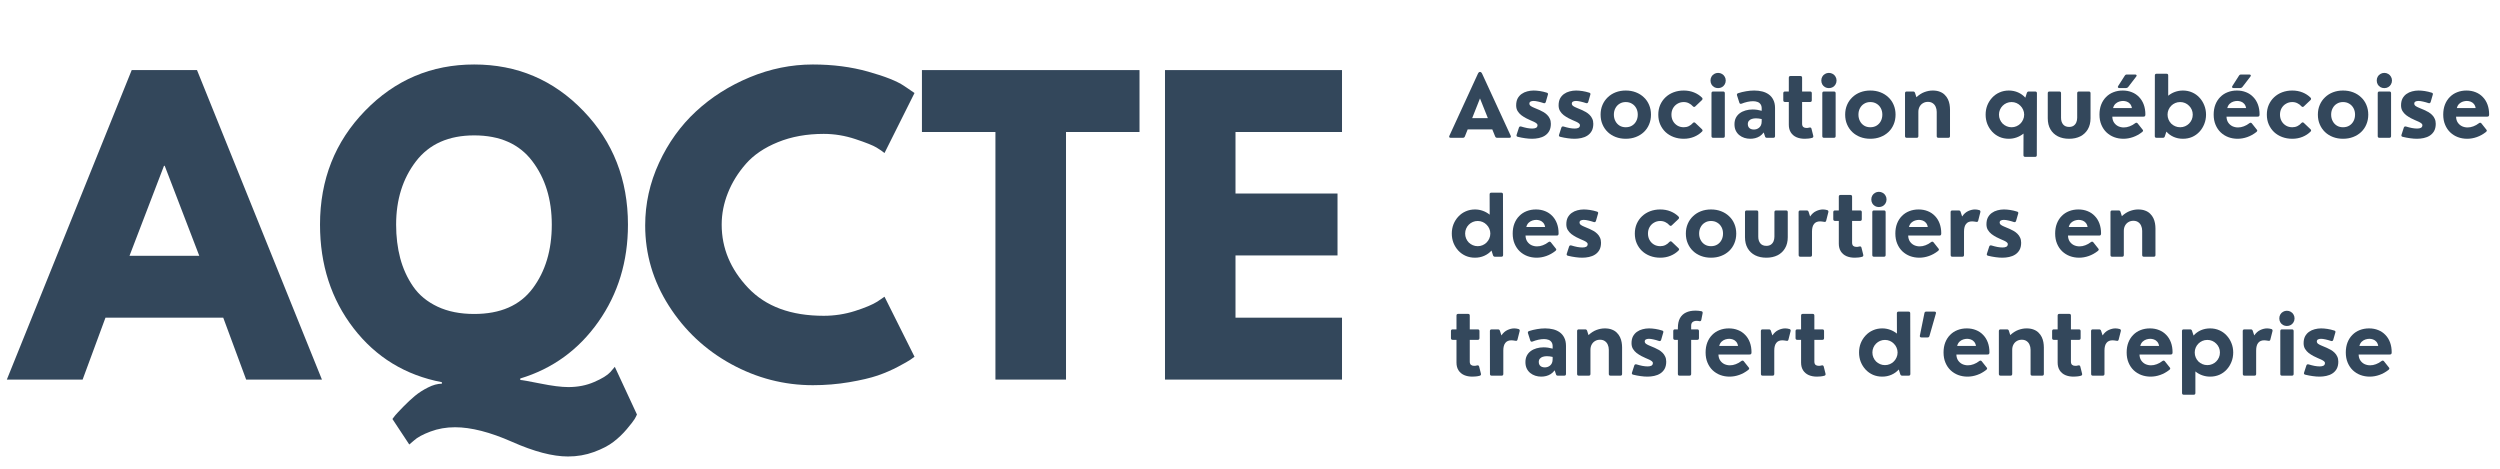
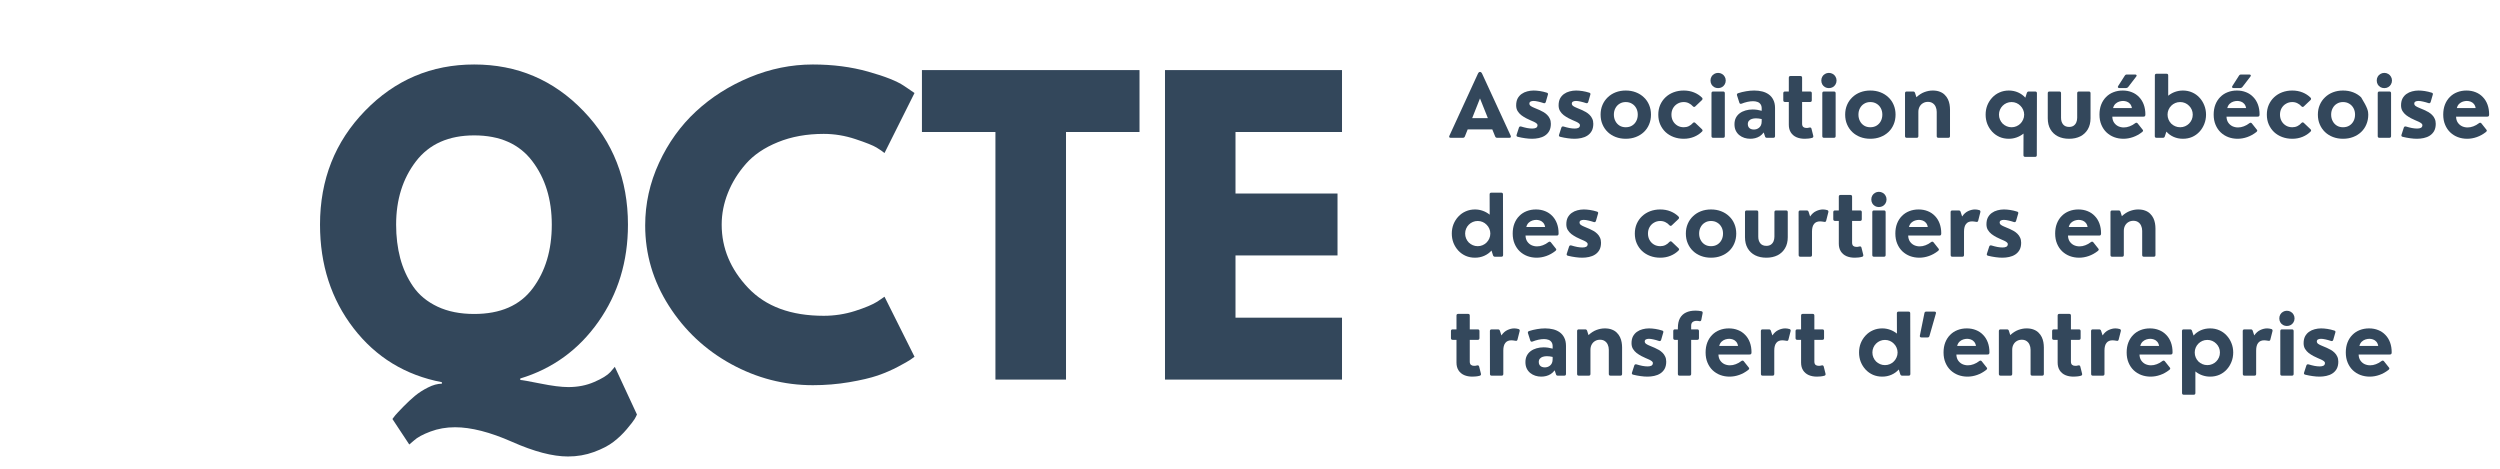
<svg xmlns="http://www.w3.org/2000/svg" version="1.0" preserveAspectRatio="xMidYMid meet" height="150" viewBox="0 0 600 112.5" zoomAndPan="magnify" width="800">
  <defs>
    <g />
    <clipPath id="915c63ad3c">
      <path clip-rule="nonzero" d="M 1.328 16 L 78 16 L 78 92 L 1.328 92 Z M 1.328 16" />
    </clipPath>
  </defs>
  <g clip-path="url(#915c63ad3c)">
    <g fill-opacity="1" fill="#33475b">
      <g transform="translate(4.156, 91.102)">
        <g>
-           <path d="M 43.125 -74.281 L 73.109 0 L 54.922 0 L 49.422 -14.859 L 21.156 -14.859 L 15.672 0 L -2.516 0 L 27.453 -74.281 Z M 43.672 -29.703 L 35.375 -51.312 L 35.203 -51.312 L 26.922 -29.703 Z M 43.672 -29.703" />
-         </g>
+           </g>
      </g>
    </g>
  </g>
  <g fill-opacity="1" fill="#33475b">
    <g transform="translate(74.726, 91.102)">
      <g>
        <path d="M 23.5 15.578 L 19.453 9.453 C 19.629 9.211 19.863 8.91 20.156 8.547 C 20.457 8.191 21.086 7.52 22.047 6.531 C 23.016 5.539 23.945 4.672 24.844 3.922 C 25.75 3.172 26.801 2.492 28 1.891 C 29.195 1.285 30.305 0.984 31.328 0.984 L 31.328 0.625 C 22.566 -1.051 15.5 -5.367 10.125 -12.328 C 4.758 -19.297 2.078 -27.582 2.078 -37.188 C 2.078 -47.988 5.676 -57.094 12.875 -64.5 C 20.07 -71.914 28.805 -75.625 39.078 -75.625 C 49.398 -75.625 58.129 -71.914 65.266 -64.5 C 72.41 -57.094 75.984 -47.988 75.984 -37.188 C 75.984 -28.363 73.613 -20.586 68.875 -13.859 C 64.133 -7.141 57.891 -2.609 50.141 -0.266 L 50.141 0.094 C 50.504 0.094 52.098 0.375 54.922 0.938 C 57.742 1.508 59.992 1.797 61.672 1.797 C 63.953 1.797 66.02 1.391 67.875 0.578 C 69.738 -0.223 71.031 -1.016 71.75 -1.797 L 72.828 -3.062 L 78.141 8.375 C 78.023 8.676 77.832 9.051 77.562 9.5 C 77.289 9.945 76.676 10.738 75.719 11.875 C 74.758 13.02 73.691 14.039 72.516 14.938 C 71.348 15.844 69.785 16.656 67.828 17.375 C 65.879 18.094 63.797 18.453 61.578 18.453 C 57.922 18.453 53.453 17.281 48.172 14.938 C 42.891 12.602 38.328 11.438 34.484 11.438 C 32.379 11.438 30.41 11.781 28.578 12.469 C 26.754 13.156 25.453 13.859 24.672 14.578 Z M 20.344 -37.188 C 20.344 -34.301 20.672 -31.613 21.328 -29.125 C 21.992 -26.633 23.031 -24.367 24.438 -22.328 C 25.852 -20.285 27.805 -18.676 30.297 -17.5 C 32.785 -16.332 35.711 -15.75 39.078 -15.75 C 45.379 -15.75 50.055 -17.789 53.109 -21.875 C 56.172 -25.957 57.703 -31.062 57.703 -37.188 C 57.703 -43.25 56.141 -48.332 53.016 -52.438 C 49.898 -56.551 45.254 -58.609 39.078 -58.609 C 32.953 -58.609 28.297 -56.535 25.109 -52.391 C 21.93 -48.254 20.344 -43.188 20.344 -37.188 Z M 20.344 -37.188" />
      </g>
    </g>
  </g>
  <g fill-opacity="1" fill="#33475b">
    <g transform="translate(152.766, 91.102)">
      <g>
        <path d="M 44.922 -15.312 C 47.504 -15.312 50.008 -15.695 52.438 -16.469 C 54.875 -17.25 56.66 -18 57.797 -18.719 L 59.516 -19.891 L 66.719 -5.484 C 66.477 -5.305 66.145 -5.066 65.719 -4.766 C 65.301 -4.473 64.328 -3.922 62.797 -3.109 C 61.266 -2.297 59.629 -1.586 57.891 -0.984 C 56.148 -0.391 53.867 0.145 51.047 0.625 C 48.223 1.102 45.312 1.344 42.312 1.344 C 35.414 1.344 28.875 -0.348 22.688 -3.734 C 16.508 -7.129 11.531 -11.797 7.75 -17.734 C 3.969 -23.68 2.078 -30.102 2.078 -37 C 2.078 -42.219 3.188 -47.227 5.406 -52.031 C 7.625 -56.832 10.578 -60.941 14.266 -64.359 C 17.961 -67.785 22.27 -70.52 27.188 -72.562 C 32.113 -74.602 37.156 -75.625 42.312 -75.625 C 47.113 -75.625 51.539 -75.051 55.594 -73.906 C 59.645 -72.77 62.508 -71.633 64.188 -70.5 L 66.719 -68.781 L 59.516 -54.375 C 59.086 -54.738 58.453 -55.176 57.609 -55.688 C 56.773 -56.195 55.098 -56.867 52.578 -57.703 C 50.055 -58.547 47.504 -58.969 44.922 -58.969 C 40.836 -58.969 37.176 -58.305 33.938 -56.984 C 30.695 -55.672 28.129 -53.93 26.234 -51.766 C 24.348 -49.609 22.91 -47.281 21.922 -44.781 C 20.93 -42.289 20.438 -39.758 20.438 -37.188 C 20.438 -31.539 22.551 -26.484 26.781 -22.016 C 31.008 -17.547 37.055 -15.312 44.922 -15.312 Z M 44.922 -15.312" />
      </g>
    </g>
  </g>
  <g fill-opacity="1" fill="#33475b">
    <g transform="translate(220.545, 91.102)">
      <g>
        <path d="M 0.719 -59.422 L 0.719 -74.281 L 52.938 -74.281 L 52.938 -59.422 L 35.297 -59.422 L 35.297 0 L 18.359 0 L 18.359 -59.422 Z M 0.719 -59.422" />
      </g>
    </g>
  </g>
  <g fill-opacity="1" fill="#33475b">
    <g transform="translate(274.192, 91.102)">
      <g>
        <path d="M 47.891 -74.281 L 47.891 -59.422 L 22.328 -59.422 L 22.328 -44.656 L 46.812 -44.656 L 46.812 -29.797 L 22.328 -29.797 L 22.328 -14.859 L 47.891 -14.859 L 47.891 0 L 5.406 0 L 5.406 -74.281 Z M 47.891 -74.281" />
      </g>
    </g>
  </g>
  <g fill-opacity="1" fill="#33475b">
    <g transform="translate(347.525, 33.071)">
      <g>
        <path d="M 8.188 -15.375 L 15.047 -0.484 C 15.109 -0.336 15.109 -0.219 15.047 -0.125 C 14.992 -0.039 14.891 0 14.734 0 L 11.781 0 C 11.551 0 11.395 -0.109 11.312 -0.328 L 10.625 -2.016 L 4.719 -2.016 L 4.047 -0.328 C 3.961 -0.109 3.805 0 3.578 0 L 0.625 0 C 0.477 0 0.375 -0.039 0.312 -0.125 C 0.25 -0.219 0.254 -0.336 0.328 -0.484 L 7.172 -15.375 C 7.305 -15.664 7.473 -15.812 7.672 -15.812 C 7.879 -15.812 8.051 -15.664 8.188 -15.375 Z M 7.672 -9.453 L 5.797 -4.719 L 9.562 -4.719 Z M 7.672 -9.453" />
      </g>
    </g>
    <g transform="translate(362.895, 33.071)">
      <g>
        <path d="M 4.812 0.234 C 4.289 0.234 3.742 0.191 3.172 0.109 C 2.609 0.035 2.008 -0.078 1.375 -0.234 C 1.227 -0.266 1.133 -0.328 1.094 -0.422 C 1.051 -0.523 1.051 -0.629 1.094 -0.734 L 1.656 -2.469 C 1.75 -2.695 1.926 -2.773 2.188 -2.703 C 2.664 -2.555 3.133 -2.438 3.594 -2.344 C 4.062 -2.258 4.477 -2.219 4.844 -2.219 C 5.219 -2.219 5.52 -2.273 5.75 -2.391 C 5.988 -2.516 6.109 -2.734 6.109 -3.047 C 6.109 -3.191 6.031 -3.328 5.875 -3.453 C 5.719 -3.586 5.504 -3.719 5.234 -3.844 C 4.961 -3.969 4.664 -4.098 4.344 -4.234 C 4.02 -4.367 3.691 -4.523 3.359 -4.703 C 2.953 -4.922 2.566 -5.164 2.203 -5.438 C 1.848 -5.719 1.555 -6.047 1.328 -6.422 C 1.098 -6.805 0.984 -7.258 0.984 -7.781 C 0.984 -8.426 1.098 -8.973 1.328 -9.422 C 1.566 -9.867 1.883 -10.234 2.281 -10.516 C 2.688 -10.805 3.141 -11.016 3.641 -11.141 C 4.141 -11.273 4.648 -11.344 5.172 -11.344 C 5.629 -11.344 6.133 -11.301 6.688 -11.219 C 7.238 -11.133 7.789 -11.004 8.344 -10.828 C 8.457 -10.797 8.539 -10.738 8.594 -10.656 C 8.645 -10.57 8.645 -10.461 8.594 -10.328 L 8.094 -8.594 C 8.051 -8.469 7.984 -8.379 7.891 -8.328 C 7.797 -8.285 7.688 -8.285 7.562 -8.328 C 7.133 -8.473 6.707 -8.594 6.281 -8.688 C 5.852 -8.789 5.477 -8.844 5.156 -8.844 C 4.852 -8.844 4.609 -8.789 4.422 -8.688 C 4.242 -8.582 4.156 -8.422 4.156 -8.203 C 4.156 -7.984 4.266 -7.789 4.484 -7.625 C 4.711 -7.469 5.008 -7.316 5.375 -7.172 C 5.75 -7.023 6.145 -6.859 6.562 -6.672 C 6.895 -6.523 7.223 -6.359 7.547 -6.172 C 7.867 -5.984 8.16 -5.758 8.422 -5.5 C 8.691 -5.238 8.906 -4.93 9.062 -4.578 C 9.227 -4.234 9.312 -3.828 9.312 -3.359 C 9.312 -2.672 9.18 -2.094 8.922 -1.625 C 8.66 -1.164 8.312 -0.797 7.875 -0.516 C 7.445 -0.242 6.961 -0.051 6.422 0.062 C 5.891 0.176 5.352 0.234 4.812 0.234 Z M 4.812 0.234" />
      </g>
    </g>
    <g transform="translate(373.081, 33.071)">
      <g>
        <path d="M 4.812 0.234 C 4.289 0.234 3.742 0.191 3.172 0.109 C 2.609 0.035 2.008 -0.078 1.375 -0.234 C 1.227 -0.266 1.133 -0.328 1.094 -0.422 C 1.051 -0.523 1.051 -0.629 1.094 -0.734 L 1.656 -2.469 C 1.75 -2.695 1.926 -2.773 2.188 -2.703 C 2.664 -2.555 3.133 -2.438 3.594 -2.344 C 4.062 -2.258 4.477 -2.219 4.844 -2.219 C 5.219 -2.219 5.52 -2.273 5.75 -2.391 C 5.988 -2.516 6.109 -2.734 6.109 -3.047 C 6.109 -3.191 6.031 -3.328 5.875 -3.453 C 5.719 -3.586 5.504 -3.719 5.234 -3.844 C 4.961 -3.969 4.664 -4.098 4.344 -4.234 C 4.02 -4.367 3.691 -4.523 3.359 -4.703 C 2.953 -4.922 2.566 -5.164 2.203 -5.438 C 1.848 -5.719 1.555 -6.047 1.328 -6.422 C 1.098 -6.805 0.984 -7.258 0.984 -7.781 C 0.984 -8.426 1.098 -8.973 1.328 -9.422 C 1.566 -9.867 1.883 -10.234 2.281 -10.516 C 2.688 -10.805 3.141 -11.016 3.641 -11.141 C 4.141 -11.273 4.648 -11.344 5.172 -11.344 C 5.629 -11.344 6.133 -11.301 6.688 -11.219 C 7.238 -11.133 7.789 -11.004 8.344 -10.828 C 8.457 -10.797 8.539 -10.738 8.594 -10.656 C 8.645 -10.57 8.645 -10.461 8.594 -10.328 L 8.094 -8.594 C 8.051 -8.469 7.984 -8.379 7.891 -8.328 C 7.797 -8.285 7.688 -8.285 7.562 -8.328 C 7.133 -8.473 6.707 -8.594 6.281 -8.688 C 5.852 -8.789 5.477 -8.844 5.156 -8.844 C 4.852 -8.844 4.609 -8.789 4.422 -8.688 C 4.242 -8.582 4.156 -8.422 4.156 -8.203 C 4.156 -7.984 4.266 -7.789 4.484 -7.625 C 4.711 -7.469 5.008 -7.316 5.375 -7.172 C 5.75 -7.023 6.145 -6.859 6.562 -6.672 C 6.895 -6.523 7.223 -6.359 7.547 -6.172 C 7.867 -5.984 8.16 -5.758 8.422 -5.5 C 8.691 -5.238 8.906 -4.93 9.062 -4.578 C 9.227 -4.234 9.312 -3.828 9.312 -3.359 C 9.312 -2.672 9.18 -2.094 8.922 -1.625 C 8.66 -1.164 8.312 -0.797 7.875 -0.516 C 7.445 -0.242 6.961 -0.051 6.422 0.062 C 5.891 0.176 5.352 0.234 4.812 0.234 Z M 4.812 0.234" />
      </g>
    </g>
    <g transform="translate(383.268, 33.071)">
      <g>
        <path d="M 6.906 0.234 C 6.039 0.234 5.238 0.094 4.5 -0.188 C 3.77 -0.469 3.133 -0.863 2.594 -1.375 C 2.051 -1.895 1.629 -2.508 1.328 -3.219 C 1.023 -3.926 0.875 -4.707 0.875 -5.562 C 0.875 -6.406 1.023 -7.18 1.328 -7.891 C 1.629 -8.598 2.051 -9.207 2.594 -9.719 C 3.133 -10.238 3.77 -10.641 4.5 -10.922 C 5.238 -11.203 6.039 -11.344 6.906 -11.344 C 7.789 -11.344 8.598 -11.203 9.328 -10.922 C 10.066 -10.641 10.707 -10.238 11.25 -9.719 C 11.801 -9.207 12.223 -8.598 12.516 -7.891 C 12.816 -7.18 12.969 -6.406 12.969 -5.562 C 12.969 -4.707 12.816 -3.926 12.516 -3.219 C 12.223 -2.508 11.801 -1.895 11.25 -1.375 C 10.707 -0.863 10.066 -0.469 9.328 -0.188 C 8.598 0.094 7.789 0.234 6.906 0.234 Z M 6.906 -2.531 C 7.488 -2.531 7.992 -2.66 8.422 -2.922 C 8.859 -3.191 9.195 -3.555 9.438 -4.016 C 9.676 -4.473 9.797 -4.988 9.797 -5.562 C 9.797 -6.133 9.676 -6.645 9.438 -7.094 C 9.195 -7.551 8.859 -7.91 8.422 -8.172 C 7.992 -8.441 7.488 -8.578 6.906 -8.578 C 6.344 -8.578 5.848 -8.441 5.422 -8.172 C 4.992 -7.91 4.66 -7.551 4.422 -7.094 C 4.18 -6.645 4.062 -6.133 4.062 -5.562 C 4.062 -4.988 4.18 -4.473 4.422 -4.016 C 4.66 -3.555 4.992 -3.191 5.422 -2.922 C 5.848 -2.66 6.344 -2.531 6.906 -2.531 Z M 6.906 -2.531" />
      </g>
    </g>
    <g transform="translate(397.116, 33.071)">
      <g>
        <path d="M 6.984 0.234 C 6.109 0.234 5.297 0.094 4.547 -0.188 C 3.805 -0.469 3.16 -0.863 2.609 -1.375 C 2.066 -1.895 1.641 -2.508 1.328 -3.219 C 1.023 -3.926 0.875 -4.707 0.875 -5.562 C 0.875 -6.406 1.023 -7.18 1.328 -7.891 C 1.641 -8.598 2.066 -9.207 2.609 -9.719 C 3.16 -10.238 3.805 -10.641 4.547 -10.922 C 5.297 -11.203 6.109 -11.344 6.984 -11.344 C 7.867 -11.344 8.688 -11.191 9.438 -10.891 C 10.195 -10.586 10.844 -10.164 11.375 -9.625 C 11.469 -9.531 11.504 -9.426 11.484 -9.312 C 11.473 -9.207 11.422 -9.113 11.328 -9.031 L 9.734 -7.516 C 9.547 -7.348 9.352 -7.367 9.156 -7.578 C 8.895 -7.879 8.578 -8.117 8.203 -8.297 C 7.836 -8.484 7.43 -8.578 6.984 -8.578 C 6.422 -8.578 5.914 -8.441 5.469 -8.172 C 5.02 -7.91 4.664 -7.551 4.406 -7.094 C 4.156 -6.645 4.031 -6.133 4.031 -5.562 C 4.031 -4.988 4.156 -4.473 4.406 -4.016 C 4.664 -3.555 5.02 -3.191 5.469 -2.922 C 5.914 -2.66 6.422 -2.531 6.984 -2.531 C 7.422 -2.531 7.828 -2.617 8.203 -2.797 C 8.578 -2.984 8.895 -3.227 9.156 -3.531 C 9.25 -3.625 9.336 -3.68 9.422 -3.703 C 9.516 -3.723 9.617 -3.688 9.734 -3.594 L 11.328 -2.078 C 11.535 -1.879 11.555 -1.691 11.391 -1.516 C 10.859 -0.973 10.211 -0.547 9.453 -0.234 C 8.691 0.078 7.867 0.234 6.984 0.234 Z M 6.984 0.234" />
      </g>
    </g>
    <g transform="translate(409.364, 33.071)">
      <g>
        <path d="M 2.969 -11.922 C 2.633 -11.922 2.328 -12 2.047 -12.156 C 1.766 -12.32 1.547 -12.539 1.391 -12.812 C 1.234 -13.094 1.156 -13.406 1.156 -13.75 C 1.156 -14.094 1.234 -14.398 1.391 -14.672 C 1.547 -14.953 1.766 -15.172 2.047 -15.328 C 2.328 -15.492 2.633 -15.578 2.969 -15.578 C 3.32 -15.578 3.633 -15.492 3.906 -15.328 C 4.188 -15.172 4.406 -14.953 4.562 -14.672 C 4.727 -14.398 4.812 -14.094 4.812 -13.75 C 4.812 -13.406 4.727 -13.094 4.562 -12.812 C 4.406 -12.539 4.188 -12.32 3.906 -12.156 C 3.633 -12 3.32 -11.922 2.969 -11.922 Z M 4.188 0 L 1.797 0 C 1.523 0 1.391 -0.133 1.391 -0.406 L 1.391 -10.703 C 1.391 -10.973 1.523 -11.109 1.797 -11.109 L 4.188 -11.109 C 4.457 -11.109 4.594 -10.973 4.594 -10.703 L 4.594 -0.406 C 4.594 -0.133 4.457 0 4.188 0 Z M 4.188 0" />
      </g>
    </g>
    <g transform="translate(415.368, 33.071)">
      <g>
        <path d="M 5.641 -11.344 C 6.316 -11.344 6.953 -11.27 7.547 -11.125 C 8.148 -10.977 8.68 -10.738 9.141 -10.406 C 9.609 -10.07 9.973 -9.633 10.234 -9.094 C 10.504 -8.562 10.641 -7.91 10.641 -7.141 L 10.641 -0.406 C 10.641 -0.133 10.504 0 10.234 0 L 8.672 0 C 8.43 0 8.285 -0.113 8.234 -0.344 L 7.922 -1.281 C 7.641 -0.906 7.32 -0.602 6.969 -0.375 C 6.613 -0.156 6.242 0 5.859 0.094 C 5.473 0.188 5.086 0.234 4.703 0.234 C 4.211 0.234 3.738 0.16 3.281 0.016 C 2.832 -0.129 2.426 -0.348 2.062 -0.641 C 1.707 -0.93 1.426 -1.289 1.219 -1.719 C 1.008 -2.156 0.906 -2.664 0.906 -3.25 C 0.906 -3.832 1.016 -4.344 1.234 -4.781 C 1.461 -5.227 1.773 -5.598 2.172 -5.891 C 2.578 -6.191 3.039 -6.414 3.562 -6.562 C 4.094 -6.719 4.66 -6.797 5.266 -6.797 C 5.617 -6.797 5.977 -6.77 6.344 -6.719 C 6.707 -6.664 7.07 -6.586 7.438 -6.484 L 7.438 -7.047 C 7.438 -7.473 7.344 -7.812 7.156 -8.062 C 6.977 -8.32 6.734 -8.504 6.422 -8.609 C 6.117 -8.723 5.766 -8.781 5.359 -8.781 C 4.941 -8.781 4.492 -8.727 4.016 -8.625 C 3.547 -8.52 3.078 -8.375 2.609 -8.188 C 2.484 -8.145 2.375 -8.141 2.281 -8.172 C 2.188 -8.211 2.117 -8.297 2.078 -8.422 L 1.516 -10.188 C 1.441 -10.445 1.531 -10.617 1.781 -10.703 C 2.406 -10.91 3.047 -11.066 3.703 -11.172 C 4.359 -11.285 5.004 -11.344 5.641 -11.344 Z M 5.578 -1.984 C 5.773 -1.984 5.977 -2.016 6.188 -2.078 C 6.406 -2.148 6.609 -2.258 6.797 -2.406 C 6.992 -2.562 7.148 -2.766 7.266 -3.016 C 7.379 -3.273 7.438 -3.594 7.438 -3.969 L 7.438 -4.5 C 7.207 -4.551 6.973 -4.594 6.734 -4.625 C 6.504 -4.656 6.281 -4.672 6.062 -4.672 C 5.707 -4.672 5.379 -4.625 5.078 -4.531 C 4.785 -4.438 4.551 -4.285 4.375 -4.078 C 4.195 -3.879 4.109 -3.609 4.109 -3.266 C 4.109 -2.973 4.176 -2.727 4.312 -2.531 C 4.445 -2.344 4.625 -2.203 4.844 -2.109 C 5.07 -2.023 5.316 -1.984 5.578 -1.984 Z M 5.578 -1.984" />
      </g>
    </g>
    <g transform="translate(427.285, 33.071)">
      <g>
        <path d="M 5.844 0.234 C 5.094 0.234 4.43 0.109 3.859 -0.141 C 3.285 -0.398 2.836 -0.781 2.516 -1.281 C 2.191 -1.789 2.031 -2.41 2.031 -3.141 L 2.031 -8.594 L 1.125 -8.594 C 0.844 -8.594 0.703 -8.734 0.703 -9.016 L 0.703 -10.703 C 0.703 -10.973 0.844 -11.109 1.125 -11.109 L 2.031 -11.109 L 2.031 -14.422 C 2.031 -14.691 2.164 -14.828 2.438 -14.828 L 4.812 -14.828 C 5.082 -14.828 5.219 -14.691 5.219 -14.422 L 5.219 -11.109 L 7.141 -11.109 C 7.41 -11.109 7.547 -10.973 7.547 -10.703 L 7.547 -9.016 C 7.547 -8.734 7.41 -8.594 7.141 -8.594 L 5.219 -8.594 L 5.219 -3.391 C 5.219 -3.023 5.312 -2.758 5.5 -2.594 C 5.695 -2.438 5.945 -2.359 6.25 -2.359 C 6.352 -2.359 6.461 -2.363 6.578 -2.375 C 6.691 -2.395 6.816 -2.422 6.953 -2.453 C 7.223 -2.523 7.395 -2.438 7.469 -2.188 L 7.891 -0.5 C 7.93 -0.375 7.926 -0.266 7.875 -0.172 C 7.832 -0.078 7.75 -0.016 7.625 0.016 C 7.301 0.109 6.988 0.164 6.688 0.188 C 6.395 0.219 6.113 0.234 5.844 0.234 Z M 5.844 0.234" />
      </g>
    </g>
    <g transform="translate(435.96, 33.071)">
      <g>
        <path d="M 2.969 -11.922 C 2.633 -11.922 2.328 -12 2.047 -12.156 C 1.766 -12.32 1.547 -12.539 1.391 -12.812 C 1.234 -13.094 1.156 -13.406 1.156 -13.75 C 1.156 -14.094 1.234 -14.398 1.391 -14.672 C 1.547 -14.953 1.766 -15.172 2.047 -15.328 C 2.328 -15.492 2.633 -15.578 2.969 -15.578 C 3.32 -15.578 3.633 -15.492 3.906 -15.328 C 4.188 -15.172 4.406 -14.953 4.562 -14.672 C 4.727 -14.398 4.812 -14.094 4.812 -13.75 C 4.812 -13.406 4.727 -13.094 4.562 -12.812 C 4.406 -12.539 4.188 -12.32 3.906 -12.156 C 3.633 -12 3.32 -11.922 2.969 -11.922 Z M 4.188 0 L 1.797 0 C 1.523 0 1.391 -0.133 1.391 -0.406 L 1.391 -10.703 C 1.391 -10.973 1.523 -11.109 1.797 -11.109 L 4.188 -11.109 C 4.457 -11.109 4.594 -10.973 4.594 -10.703 L 4.594 -0.406 C 4.594 -0.133 4.457 0 4.188 0 Z M 4.188 0" />
      </g>
    </g>
    <g transform="translate(441.964, 33.071)">
      <g>
        <path d="M 6.906 0.234 C 6.039 0.234 5.238 0.094 4.5 -0.188 C 3.77 -0.469 3.133 -0.863 2.594 -1.375 C 2.051 -1.895 1.629 -2.508 1.328 -3.219 C 1.023 -3.926 0.875 -4.707 0.875 -5.562 C 0.875 -6.406 1.023 -7.18 1.328 -7.891 C 1.629 -8.598 2.051 -9.207 2.594 -9.719 C 3.133 -10.238 3.77 -10.641 4.5 -10.922 C 5.238 -11.203 6.039 -11.344 6.906 -11.344 C 7.789 -11.344 8.598 -11.203 9.328 -10.922 C 10.066 -10.641 10.707 -10.238 11.25 -9.719 C 11.801 -9.207 12.223 -8.598 12.516 -7.891 C 12.816 -7.18 12.969 -6.406 12.969 -5.562 C 12.969 -4.707 12.816 -3.926 12.516 -3.219 C 12.223 -2.508 11.801 -1.895 11.25 -1.375 C 10.707 -0.863 10.066 -0.469 9.328 -0.188 C 8.598 0.094 7.789 0.234 6.906 0.234 Z M 6.906 -2.531 C 7.488 -2.531 7.992 -2.66 8.422 -2.922 C 8.859 -3.191 9.195 -3.555 9.438 -4.016 C 9.676 -4.473 9.797 -4.988 9.797 -5.562 C 9.797 -6.133 9.676 -6.645 9.438 -7.094 C 9.195 -7.551 8.859 -7.91 8.422 -8.172 C 7.992 -8.441 7.488 -8.578 6.906 -8.578 C 6.344 -8.578 5.848 -8.441 5.422 -8.172 C 4.992 -7.91 4.66 -7.551 4.422 -7.094 C 4.18 -6.645 4.062 -6.133 4.062 -5.562 C 4.062 -4.988 4.18 -4.473 4.422 -4.016 C 4.66 -3.555 4.992 -3.191 5.422 -2.922 C 5.848 -2.66 6.344 -2.531 6.906 -2.531 Z M 6.906 -2.531" />
      </g>
    </g>
    <g transform="translate(455.813, 33.071)">
      <g>
        <path d="M 8.031 -11.344 C 8.695 -11.344 9.266 -11.25 9.734 -11.062 C 10.211 -10.883 10.609 -10.633 10.922 -10.312 C 11.242 -10 11.5 -9.645 11.688 -9.25 C 11.875 -8.852 12.004 -8.441 12.078 -8.016 C 12.148 -7.598 12.188 -7.188 12.188 -6.781 L 12.188 -0.406 C 12.188 -0.133 12.051 0 11.781 0 L 9.406 0 C 9.133 0 9 -0.133 9 -0.406 L 9 -6.219 C 9 -6.664 8.914 -7.07 8.75 -7.438 C 8.594 -7.801 8.359 -8.086 8.047 -8.297 C 7.734 -8.516 7.348 -8.625 6.891 -8.625 C 6.441 -8.625 6.047 -8.52 5.703 -8.312 C 5.359 -8.113 5.086 -7.832 4.891 -7.469 C 4.691 -7.102 4.594 -6.68 4.594 -6.203 L 4.594 -0.406 C 4.594 -0.133 4.457 0 4.188 0 L 1.797 0 C 1.523 0 1.391 -0.133 1.391 -0.406 L 1.391 -10.703 C 1.391 -10.973 1.523 -11.109 1.797 -11.109 L 3.359 -11.109 C 3.578 -11.109 3.723 -10.992 3.797 -10.766 L 4.125 -9.734 C 4.738 -10.305 5.379 -10.719 6.047 -10.969 C 6.723 -11.219 7.383 -11.344 8.031 -11.344 Z M 8.031 -11.344" />
      </g>
    </g>
    <g transform="translate(469.281, 33.071)">
      <g />
    </g>
    <g transform="translate(475.645, 33.071)">
      <g>
        <path d="M 11.25 -11.109 L 12.797 -11.109 C 13.078 -11.109 13.219 -10.973 13.219 -10.703 L 13.188 4.172 C 13.188 4.441 13.051 4.578 12.781 4.578 L 10.406 4.578 C 10.125 4.578 9.984 4.441 9.984 4.172 L 10 -1.016 C 9.508 -0.617 8.961 -0.312 8.359 -0.094 C 7.754 0.125 7.125 0.234 6.469 0.234 C 5.664 0.234 4.926 0.086 4.25 -0.203 C 3.57 -0.504 2.984 -0.922 2.484 -1.453 C 1.984 -1.992 1.594 -2.613 1.312 -3.312 C 1.039 -4.008 0.906 -4.758 0.906 -5.562 C 0.906 -6.352 1.039 -7.098 1.312 -7.797 C 1.594 -8.492 1.984 -9.109 2.484 -9.641 C 2.984 -10.18 3.57 -10.598 4.25 -10.891 C 4.926 -11.191 5.664 -11.344 6.469 -11.344 C 7.27 -11.344 8.008 -11.191 8.688 -10.891 C 9.375 -10.586 9.957 -10.164 10.438 -9.625 L 10.797 -10.766 C 10.879 -10.992 11.031 -11.109 11.25 -11.109 Z M 7.125 -2.531 C 7.539 -2.531 7.93 -2.609 8.297 -2.766 C 8.66 -2.922 8.977 -3.133 9.25 -3.406 C 9.531 -3.688 9.75 -4.008 9.906 -4.375 C 10.07 -4.738 10.156 -5.133 10.156 -5.562 C 10.156 -5.977 10.07 -6.367 9.906 -6.734 C 9.75 -7.098 9.531 -7.414 9.25 -7.688 C 8.977 -7.969 8.66 -8.188 8.297 -8.344 C 7.93 -8.5 7.539 -8.578 7.125 -8.578 C 6.707 -8.578 6.316 -8.5 5.953 -8.344 C 5.586 -8.188 5.266 -7.969 4.984 -7.688 C 4.711 -7.414 4.5 -7.098 4.344 -6.734 C 4.188 -6.367 4.109 -5.977 4.109 -5.562 C 4.109 -5.133 4.188 -4.738 4.344 -4.375 C 4.5 -4.008 4.711 -3.688 4.984 -3.406 C 5.266 -3.133 5.586 -2.922 5.953 -2.766 C 6.316 -2.609 6.707 -2.531 7.125 -2.531 Z M 7.125 -2.531" />
      </g>
    </g>
    <g transform="translate(490.244, 33.071)">
      <g>
        <path d="M 6.344 0.234 C 5.32 0.234 4.426 0.039 3.656 -0.344 C 2.883 -0.738 2.285 -1.301 1.859 -2.031 C 1.43 -2.77 1.219 -3.656 1.219 -4.688 L 1.219 -10.703 C 1.219 -10.973 1.352 -11.109 1.625 -11.109 L 4 -11.109 C 4.27 -11.109 4.406 -10.973 4.406 -10.703 L 4.406 -4.812 C 4.406 -4.156 4.566 -3.625 4.891 -3.219 C 5.223 -2.812 5.707 -2.609 6.344 -2.609 C 6.781 -2.609 7.145 -2.707 7.438 -2.906 C 7.727 -3.113 7.941 -3.383 8.078 -3.719 C 8.211 -4.051 8.281 -4.414 8.281 -4.812 L 8.281 -10.703 C 8.281 -10.973 8.422 -11.109 8.703 -11.109 L 11.078 -11.109 C 11.348 -11.109 11.484 -10.973 11.484 -10.703 L 11.484 -4.688 C 11.484 -3.656 11.266 -2.77 10.828 -2.031 C 10.398 -1.301 9.801 -0.738 9.031 -0.344 C 8.258 0.039 7.363 0.234 6.344 0.234 Z M 6.344 0.234" />
      </g>
    </g>
    <g transform="translate(502.952, 33.071)">
      <g>
        <path d="M 7.312 -11.938 L 5.703 -11.938 C 5.535 -11.938 5.422 -11.984 5.359 -12.078 C 5.305 -12.18 5.32 -12.297 5.406 -12.422 L 6.984 -14.891 C 7.098 -15.086 7.266 -15.188 7.484 -15.188 L 9.484 -15.188 C 9.648 -15.188 9.758 -15.141 9.812 -15.047 C 9.875 -14.953 9.848 -14.832 9.734 -14.688 L 7.812 -12.188 C 7.676 -12.02 7.508 -11.938 7.312 -11.938 Z M 6.5 -11.344 C 7.301 -11.344 8.035 -11.207 8.703 -10.938 C 9.367 -10.676 9.941 -10.289 10.422 -9.781 C 10.91 -9.281 11.285 -8.676 11.547 -7.969 C 11.805 -7.27 11.938 -6.477 11.938 -5.594 C 11.938 -5.406 11.898 -5.27 11.828 -5.188 C 11.766 -5.113 11.645 -5.078 11.469 -5.078 L 4 -5.078 C 4.02 -4.504 4.16 -4.023 4.422 -3.641 C 4.691 -3.254 5.031 -2.961 5.438 -2.766 C 5.852 -2.578 6.297 -2.484 6.766 -2.484 C 7.223 -2.484 7.688 -2.57 8.156 -2.75 C 8.633 -2.926 9.086 -3.18 9.516 -3.516 C 9.711 -3.66 9.895 -3.648 10.062 -3.484 L 11.266 -1.969 C 11.453 -1.781 11.414 -1.582 11.156 -1.375 C 10.477 -0.844 9.754 -0.441 8.984 -0.172 C 8.211 0.098 7.441 0.234 6.672 0.234 C 5.879 0.234 5.133 0.102 4.438 -0.156 C 3.75 -0.414 3.141 -0.797 2.609 -1.297 C 2.086 -1.797 1.676 -2.406 1.375 -3.125 C 1.07 -3.844 0.922 -4.656 0.922 -5.562 C 0.922 -6.445 1.055 -7.242 1.328 -7.953 C 1.609 -8.672 2 -9.281 2.5 -9.781 C 3 -10.289 3.586 -10.676 4.266 -10.938 C 4.953 -11.207 5.695 -11.344 6.5 -11.344 Z M 6.578 -8.844 C 6.285 -8.844 5.973 -8.789 5.641 -8.688 C 5.316 -8.582 5.02 -8.406 4.75 -8.156 C 4.488 -7.906 4.301 -7.566 4.188 -7.141 L 8.703 -7.141 C 8.629 -7.566 8.477 -7.906 8.25 -8.156 C 8.031 -8.406 7.77 -8.582 7.469 -8.688 C 7.176 -8.789 6.879 -8.844 6.578 -8.844 Z M 6.578 -8.844" />
      </g>
    </g>
    <g transform="translate(515.76, 33.071)">
      <g>
        <path d="M 8.141 -11.344 C 8.941 -11.344 9.68 -11.191 10.359 -10.891 C 11.035 -10.598 11.617 -10.18 12.109 -9.641 C 12.609 -9.109 12.992 -8.492 13.266 -7.797 C 13.547 -7.098 13.688 -6.352 13.688 -5.562 C 13.688 -4.758 13.547 -4.008 13.266 -3.312 C 12.992 -2.613 12.609 -1.992 12.109 -1.453 C 11.617 -0.922 11.035 -0.504 10.359 -0.203 C 9.68 0.086 8.941 0.234 8.141 0.234 C 7.336 0.234 6.594 0.082 5.906 -0.219 C 5.227 -0.52 4.648 -0.941 4.172 -1.484 L 3.797 -0.344 C 3.723 -0.113 3.578 0 3.359 0 L 1.797 0 C 1.523 0 1.391 -0.133 1.391 -0.406 L 1.406 -14.969 C 1.406 -15.238 1.547 -15.375 1.828 -15.375 L 4.203 -15.375 C 4.473 -15.375 4.609 -15.238 4.609 -14.969 L 4.609 -10.094 C 5.086 -10.488 5.629 -10.797 6.234 -11.016 C 6.848 -11.234 7.484 -11.344 8.141 -11.344 Z M 7.484 -2.531 C 7.898 -2.531 8.289 -2.609 8.656 -2.766 C 9.02 -2.922 9.336 -3.133 9.609 -3.406 C 9.891 -3.688 10.109 -4.008 10.266 -4.375 C 10.422 -4.738 10.5 -5.133 10.5 -5.562 C 10.5 -5.977 10.422 -6.367 10.266 -6.734 C 10.109 -7.098 9.891 -7.414 9.609 -7.688 C 9.336 -7.969 9.02 -8.188 8.656 -8.344 C 8.289 -8.5 7.898 -8.578 7.484 -8.578 C 7.055 -8.578 6.66 -8.5 6.297 -8.344 C 5.93 -8.188 5.609 -7.969 5.328 -7.688 C 5.055 -7.414 4.844 -7.098 4.688 -6.734 C 4.531 -6.367 4.453 -5.977 4.453 -5.562 C 4.453 -5.133 4.531 -4.738 4.688 -4.375 C 4.844 -4.008 5.055 -3.688 5.328 -3.406 C 5.609 -3.133 5.93 -2.922 6.297 -2.766 C 6.66 -2.609 7.055 -2.531 7.484 -2.531 Z M 7.484 -2.531" />
      </g>
    </g>
    <g transform="translate(530.359, 33.071)">
      <g>
        <path d="M 7.312 -11.938 L 5.703 -11.938 C 5.535 -11.938 5.422 -11.984 5.359 -12.078 C 5.305 -12.18 5.32 -12.297 5.406 -12.422 L 6.984 -14.891 C 7.098 -15.086 7.266 -15.188 7.484 -15.188 L 9.484 -15.188 C 9.648 -15.188 9.758 -15.141 9.812 -15.047 C 9.875 -14.953 9.848 -14.832 9.734 -14.688 L 7.812 -12.188 C 7.676 -12.02 7.508 -11.938 7.312 -11.938 Z M 6.5 -11.344 C 7.301 -11.344 8.035 -11.207 8.703 -10.938 C 9.367 -10.676 9.941 -10.289 10.422 -9.781 C 10.91 -9.281 11.285 -8.676 11.547 -7.969 C 11.805 -7.27 11.938 -6.477 11.938 -5.594 C 11.938 -5.406 11.898 -5.27 11.828 -5.188 C 11.766 -5.113 11.645 -5.078 11.469 -5.078 L 4 -5.078 C 4.02 -4.504 4.16 -4.023 4.422 -3.641 C 4.691 -3.254 5.031 -2.961 5.438 -2.766 C 5.852 -2.578 6.297 -2.484 6.766 -2.484 C 7.223 -2.484 7.688 -2.57 8.156 -2.75 C 8.633 -2.926 9.086 -3.18 9.516 -3.516 C 9.711 -3.66 9.895 -3.648 10.062 -3.484 L 11.266 -1.969 C 11.453 -1.781 11.414 -1.582 11.156 -1.375 C 10.477 -0.844 9.754 -0.441 8.984 -0.172 C 8.211 0.098 7.441 0.234 6.672 0.234 C 5.879 0.234 5.133 0.102 4.438 -0.156 C 3.75 -0.414 3.141 -0.797 2.609 -1.297 C 2.086 -1.797 1.676 -2.406 1.375 -3.125 C 1.07 -3.844 0.922 -4.656 0.922 -5.562 C 0.922 -6.445 1.055 -7.242 1.328 -7.953 C 1.609 -8.672 2 -9.281 2.5 -9.781 C 3 -10.289 3.586 -10.676 4.266 -10.938 C 4.953 -11.207 5.695 -11.344 6.5 -11.344 Z M 6.578 -8.844 C 6.285 -8.844 5.973 -8.789 5.641 -8.688 C 5.316 -8.582 5.02 -8.406 4.75 -8.156 C 4.488 -7.906 4.301 -7.566 4.188 -7.141 L 8.703 -7.141 C 8.629 -7.566 8.477 -7.906 8.25 -8.156 C 8.031 -8.406 7.77 -8.582 7.469 -8.688 C 7.176 -8.789 6.879 -8.844 6.578 -8.844 Z M 6.578 -8.844" />
      </g>
    </g>
    <g transform="translate(543.167, 33.071)">
      <g>
        <path d="M 6.984 0.234 C 6.109 0.234 5.297 0.094 4.547 -0.188 C 3.805 -0.469 3.16 -0.863 2.609 -1.375 C 2.066 -1.895 1.641 -2.508 1.328 -3.219 C 1.023 -3.926 0.875 -4.707 0.875 -5.562 C 0.875 -6.406 1.023 -7.18 1.328 -7.891 C 1.641 -8.598 2.066 -9.207 2.609 -9.719 C 3.16 -10.238 3.805 -10.641 4.547 -10.922 C 5.297 -11.203 6.109 -11.344 6.984 -11.344 C 7.867 -11.344 8.688 -11.191 9.438 -10.891 C 10.195 -10.586 10.844 -10.164 11.375 -9.625 C 11.469 -9.531 11.504 -9.426 11.484 -9.312 C 11.473 -9.207 11.422 -9.113 11.328 -9.031 L 9.734 -7.516 C 9.547 -7.348 9.352 -7.367 9.156 -7.578 C 8.895 -7.879 8.578 -8.117 8.203 -8.297 C 7.836 -8.484 7.43 -8.578 6.984 -8.578 C 6.422 -8.578 5.914 -8.441 5.469 -8.172 C 5.02 -7.91 4.664 -7.551 4.406 -7.094 C 4.156 -6.645 4.031 -6.133 4.031 -5.562 C 4.031 -4.988 4.156 -4.473 4.406 -4.016 C 4.664 -3.555 5.02 -3.191 5.469 -2.922 C 5.914 -2.66 6.422 -2.531 6.984 -2.531 C 7.422 -2.531 7.828 -2.617 8.203 -2.797 C 8.578 -2.984 8.895 -3.227 9.156 -3.531 C 9.25 -3.625 9.336 -3.68 9.422 -3.703 C 9.516 -3.723 9.617 -3.688 9.734 -3.594 L 11.328 -2.078 C 11.535 -1.879 11.555 -1.691 11.391 -1.516 C 10.859 -0.973 10.211 -0.547 9.453 -0.234 C 8.691 0.078 7.867 0.234 6.984 0.234 Z M 6.984 0.234" />
      </g>
    </g>
    <g transform="translate(555.415, 33.071)">
      <g>
-         <path d="M 6.906 0.234 C 6.039 0.234 5.238 0.094 4.5 -0.188 C 3.77 -0.469 3.133 -0.863 2.594 -1.375 C 2.051 -1.895 1.629 -2.508 1.328 -3.219 C 1.023 -3.926 0.875 -4.707 0.875 -5.562 C 0.875 -6.406 1.023 -7.18 1.328 -7.891 C 1.629 -8.598 2.051 -9.207 2.594 -9.719 C 3.133 -10.238 3.77 -10.641 4.5 -10.922 C 5.238 -11.203 6.039 -11.344 6.906 -11.344 C 7.789 -11.344 8.598 -11.203 9.328 -10.922 C 10.066 -10.641 10.707 -10.238 11.25 -9.719 C 11.801 -9.207 12.223 -8.598 12.516 -7.891 C 12.816 -7.18 12.969 -6.406 12.969 -5.562 C 12.969 -4.707 12.816 -3.926 12.516 -3.219 C 12.223 -2.508 11.801 -1.895 11.25 -1.375 C 10.707 -0.863 10.066 -0.469 9.328 -0.188 C 8.598 0.094 7.789 0.234 6.906 0.234 Z M 6.906 -2.531 C 7.488 -2.531 7.992 -2.66 8.422 -2.922 C 8.859 -3.191 9.195 -3.555 9.438 -4.016 C 9.676 -4.473 9.797 -4.988 9.797 -5.562 C 9.797 -6.133 9.676 -6.645 9.438 -7.094 C 9.195 -7.551 8.859 -7.91 8.422 -8.172 C 7.992 -8.441 7.488 -8.578 6.906 -8.578 C 6.344 -8.578 5.848 -8.441 5.422 -8.172 C 4.992 -7.91 4.66 -7.551 4.422 -7.094 C 4.18 -6.645 4.062 -6.133 4.062 -5.562 C 4.062 -4.988 4.18 -4.473 4.422 -4.016 C 4.66 -3.555 4.992 -3.191 5.422 -2.922 C 5.848 -2.66 6.344 -2.531 6.906 -2.531 Z M 6.906 -2.531" />
+         <path d="M 6.906 0.234 C 6.039 0.234 5.238 0.094 4.5 -0.188 C 3.77 -0.469 3.133 -0.863 2.594 -1.375 C 2.051 -1.895 1.629 -2.508 1.328 -3.219 C 1.023 -3.926 0.875 -4.707 0.875 -5.562 C 0.875 -6.406 1.023 -7.18 1.328 -7.891 C 1.629 -8.598 2.051 -9.207 2.594 -9.719 C 3.133 -10.238 3.77 -10.641 4.5 -10.922 C 5.238 -11.203 6.039 -11.344 6.906 -11.344 C 7.789 -11.344 8.598 -11.203 9.328 -10.922 C 10.066 -10.641 10.707 -10.238 11.25 -9.719 C 12.816 -7.18 12.969 -6.406 12.969 -5.562 C 12.969 -4.707 12.816 -3.926 12.516 -3.219 C 12.223 -2.508 11.801 -1.895 11.25 -1.375 C 10.707 -0.863 10.066 -0.469 9.328 -0.188 C 8.598 0.094 7.789 0.234 6.906 0.234 Z M 6.906 -2.531 C 7.488 -2.531 7.992 -2.66 8.422 -2.922 C 8.859 -3.191 9.195 -3.555 9.438 -4.016 C 9.676 -4.473 9.797 -4.988 9.797 -5.562 C 9.797 -6.133 9.676 -6.645 9.438 -7.094 C 9.195 -7.551 8.859 -7.91 8.422 -8.172 C 7.992 -8.441 7.488 -8.578 6.906 -8.578 C 6.344 -8.578 5.848 -8.441 5.422 -8.172 C 4.992 -7.91 4.66 -7.551 4.422 -7.094 C 4.18 -6.645 4.062 -6.133 4.062 -5.562 C 4.062 -4.988 4.18 -4.473 4.422 -4.016 C 4.66 -3.555 4.992 -3.191 5.422 -2.922 C 5.848 -2.66 6.344 -2.531 6.906 -2.531 Z M 6.906 -2.531" />
      </g>
    </g>
    <g transform="translate(569.263, 33.071)">
      <g>
        <path d="M 2.969 -11.922 C 2.633 -11.922 2.328 -12 2.047 -12.156 C 1.766 -12.32 1.547 -12.539 1.391 -12.812 C 1.234 -13.094 1.156 -13.406 1.156 -13.75 C 1.156 -14.094 1.234 -14.398 1.391 -14.672 C 1.547 -14.953 1.766 -15.172 2.047 -15.328 C 2.328 -15.492 2.633 -15.578 2.969 -15.578 C 3.32 -15.578 3.633 -15.492 3.906 -15.328 C 4.188 -15.172 4.406 -14.953 4.562 -14.672 C 4.727 -14.398 4.812 -14.094 4.812 -13.75 C 4.812 -13.406 4.727 -13.094 4.562 -12.812 C 4.406 -12.539 4.188 -12.32 3.906 -12.156 C 3.633 -12 3.32 -11.922 2.969 -11.922 Z M 4.188 0 L 1.797 0 C 1.523 0 1.391 -0.133 1.391 -0.406 L 1.391 -10.703 C 1.391 -10.973 1.523 -11.109 1.797 -11.109 L 4.188 -11.109 C 4.457 -11.109 4.594 -10.973 4.594 -10.703 L 4.594 -0.406 C 4.594 -0.133 4.457 0 4.188 0 Z M 4.188 0" />
      </g>
    </g>
    <g transform="translate(575.267, 33.071)">
      <g>
        <path d="M 4.812 0.234 C 4.289 0.234 3.742 0.191 3.172 0.109 C 2.609 0.035 2.008 -0.078 1.375 -0.234 C 1.227 -0.266 1.133 -0.328 1.094 -0.422 C 1.051 -0.523 1.051 -0.629 1.094 -0.734 L 1.656 -2.469 C 1.75 -2.695 1.926 -2.773 2.188 -2.703 C 2.664 -2.555 3.133 -2.438 3.594 -2.344 C 4.062 -2.258 4.477 -2.219 4.844 -2.219 C 5.219 -2.219 5.52 -2.273 5.75 -2.391 C 5.988 -2.516 6.109 -2.734 6.109 -3.047 C 6.109 -3.191 6.031 -3.328 5.875 -3.453 C 5.719 -3.586 5.504 -3.719 5.234 -3.844 C 4.961 -3.969 4.664 -4.098 4.344 -4.234 C 4.02 -4.367 3.691 -4.523 3.359 -4.703 C 2.953 -4.922 2.566 -5.164 2.203 -5.438 C 1.848 -5.719 1.555 -6.047 1.328 -6.422 C 1.098 -6.805 0.984 -7.258 0.984 -7.781 C 0.984 -8.426 1.098 -8.973 1.328 -9.422 C 1.566 -9.867 1.883 -10.234 2.281 -10.516 C 2.688 -10.805 3.141 -11.016 3.641 -11.141 C 4.141 -11.273 4.648 -11.344 5.172 -11.344 C 5.629 -11.344 6.133 -11.301 6.688 -11.219 C 7.238 -11.133 7.789 -11.004 8.344 -10.828 C 8.457 -10.797 8.539 -10.738 8.594 -10.656 C 8.645 -10.57 8.645 -10.461 8.594 -10.328 L 8.094 -8.594 C 8.051 -8.469 7.984 -8.379 7.891 -8.328 C 7.797 -8.285 7.688 -8.285 7.562 -8.328 C 7.133 -8.473 6.707 -8.594 6.281 -8.688 C 5.852 -8.789 5.477 -8.844 5.156 -8.844 C 4.852 -8.844 4.609 -8.789 4.422 -8.688 C 4.242 -8.582 4.156 -8.422 4.156 -8.203 C 4.156 -7.984 4.266 -7.789 4.484 -7.625 C 4.711 -7.469 5.008 -7.316 5.375 -7.172 C 5.75 -7.023 6.145 -6.859 6.562 -6.672 C 6.895 -6.523 7.223 -6.359 7.547 -6.172 C 7.867 -5.984 8.16 -5.758 8.422 -5.5 C 8.691 -5.238 8.906 -4.93 9.062 -4.578 C 9.227 -4.234 9.312 -3.828 9.312 -3.359 C 9.312 -2.672 9.18 -2.094 8.922 -1.625 C 8.66 -1.164 8.312 -0.797 7.875 -0.516 C 7.445 -0.242 6.961 -0.051 6.422 0.062 C 5.891 0.176 5.352 0.234 4.812 0.234 Z M 4.812 0.234" />
      </g>
    </g>
    <g transform="translate(585.453, 33.071)">
      <g>
        <path d="M 6.5 -11.344 C 7.301 -11.344 8.035 -11.207 8.703 -10.938 C 9.367 -10.676 9.941 -10.289 10.422 -9.781 C 10.91 -9.281 11.285 -8.676 11.547 -7.969 C 11.805 -7.27 11.938 -6.477 11.938 -5.594 C 11.938 -5.406 11.898 -5.27 11.828 -5.188 C 11.766 -5.113 11.645 -5.078 11.469 -5.078 L 4 -5.078 C 4.02 -4.504 4.16 -4.023 4.422 -3.641 C 4.691 -3.254 5.031 -2.961 5.438 -2.766 C 5.852 -2.578 6.297 -2.484 6.766 -2.484 C 7.223 -2.484 7.688 -2.57 8.156 -2.75 C 8.633 -2.926 9.086 -3.18 9.516 -3.516 C 9.711 -3.66 9.895 -3.648 10.062 -3.484 L 11.266 -1.969 C 11.453 -1.781 11.414 -1.582 11.156 -1.375 C 10.477 -0.844 9.754 -0.441 8.984 -0.172 C 8.211 0.098 7.441 0.234 6.672 0.234 C 5.879 0.234 5.133 0.102 4.438 -0.156 C 3.75 -0.414 3.141 -0.797 2.609 -1.297 C 2.086 -1.797 1.676 -2.406 1.375 -3.125 C 1.07 -3.844 0.922 -4.656 0.922 -5.562 C 0.922 -6.445 1.055 -7.242 1.328 -7.953 C 1.609 -8.672 2 -9.281 2.5 -9.781 C 3 -10.289 3.586 -10.676 4.266 -10.938 C 4.953 -11.207 5.695 -11.344 6.5 -11.344 Z M 6.578 -8.844 C 6.285 -8.844 5.973 -8.789 5.641 -8.688 C 5.316 -8.582 5.02 -8.406 4.75 -8.156 C 4.488 -7.906 4.301 -7.566 4.188 -7.141 L 8.703 -7.141 C 8.629 -7.566 8.477 -7.906 8.25 -8.156 C 8.031 -8.406 7.77 -8.582 7.469 -8.688 C 7.176 -8.789 6.879 -8.844 6.578 -8.844 Z M 6.578 -8.844" />
      </g>
    </g>
  </g>
  <g fill-opacity="1" fill="#33475b">
    <g transform="translate(347.525, 61.614)">
      <g>
        <path d="M 13.188 -14.969 L 13.219 -0.406 C 13.219 -0.133 13.078 0 12.797 0 L 11.25 0 C 11.031 0 10.879 -0.113 10.797 -0.344 L 10.438 -1.484 C 9.957 -0.941 9.375 -0.52 8.688 -0.219 C 8.008 0.082 7.27 0.234 6.469 0.234 C 5.664 0.234 4.926 0.086 4.25 -0.203 C 3.57 -0.504 2.984 -0.922 2.484 -1.453 C 1.984 -1.992 1.594 -2.613 1.312 -3.312 C 1.039 -4.008 0.906 -4.758 0.906 -5.562 C 0.906 -6.352 1.039 -7.098 1.312 -7.797 C 1.594 -8.492 1.984 -9.109 2.484 -9.641 C 2.984 -10.18 3.57 -10.598 4.25 -10.891 C 4.926 -11.191 5.664 -11.344 6.469 -11.344 C 7.125 -11.344 7.754 -11.234 8.359 -11.016 C 8.961 -10.797 9.508 -10.488 10 -10.094 L 9.984 -14.969 C 9.984 -15.238 10.125 -15.375 10.406 -15.375 L 12.781 -15.375 C 13.051 -15.375 13.188 -15.238 13.188 -14.969 Z M 7.125 -2.531 C 7.539 -2.531 7.93 -2.609 8.297 -2.766 C 8.66 -2.922 8.977 -3.133 9.25 -3.406 C 9.531 -3.688 9.75 -4.008 9.906 -4.375 C 10.07 -4.738 10.156 -5.133 10.156 -5.562 C 10.156 -5.977 10.07 -6.367 9.906 -6.734 C 9.75 -7.098 9.531 -7.414 9.25 -7.688 C 8.977 -7.969 8.66 -8.188 8.297 -8.344 C 7.93 -8.5 7.539 -8.578 7.125 -8.578 C 6.707 -8.578 6.316 -8.5 5.953 -8.344 C 5.586 -8.188 5.266 -7.969 4.984 -7.688 C 4.711 -7.414 4.5 -7.098 4.344 -6.734 C 4.188 -6.367 4.109 -5.977 4.109 -5.562 C 4.109 -5.133 4.188 -4.738 4.344 -4.375 C 4.5 -4.008 4.711 -3.688 4.984 -3.406 C 5.266 -3.133 5.586 -2.922 5.953 -2.766 C 6.316 -2.609 6.707 -2.531 7.125 -2.531 Z M 7.125 -2.531" />
      </g>
    </g>
    <g transform="translate(362.125, 61.614)">
      <g>
        <path d="M 6.5 -11.344 C 7.301 -11.344 8.035 -11.207 8.703 -10.938 C 9.367 -10.676 9.941 -10.289 10.422 -9.781 C 10.91 -9.281 11.285 -8.676 11.547 -7.969 C 11.805 -7.27 11.938 -6.477 11.938 -5.594 C 11.938 -5.406 11.898 -5.27 11.828 -5.188 C 11.766 -5.113 11.645 -5.078 11.469 -5.078 L 4 -5.078 C 4.02 -4.504 4.16 -4.023 4.422 -3.641 C 4.691 -3.254 5.031 -2.961 5.438 -2.766 C 5.852 -2.578 6.297 -2.484 6.766 -2.484 C 7.223 -2.484 7.688 -2.57 8.156 -2.75 C 8.633 -2.926 9.086 -3.18 9.516 -3.516 C 9.711 -3.66 9.895 -3.648 10.062 -3.484 L 11.266 -1.969 C 11.453 -1.781 11.414 -1.582 11.156 -1.375 C 10.477 -0.844 9.754 -0.441 8.984 -0.172 C 8.211 0.098 7.441 0.234 6.672 0.234 C 5.879 0.234 5.133 0.102 4.438 -0.156 C 3.75 -0.414 3.141 -0.797 2.609 -1.297 C 2.086 -1.797 1.676 -2.406 1.375 -3.125 C 1.07 -3.844 0.922 -4.656 0.922 -5.562 C 0.922 -6.445 1.055 -7.242 1.328 -7.953 C 1.609 -8.672 2 -9.281 2.5 -9.781 C 3 -10.289 3.586 -10.676 4.266 -10.938 C 4.953 -11.207 5.695 -11.344 6.5 -11.344 Z M 6.578 -8.844 C 6.285 -8.844 5.973 -8.789 5.641 -8.688 C 5.316 -8.582 5.02 -8.406 4.75 -8.156 C 4.488 -7.906 4.301 -7.566 4.188 -7.141 L 8.703 -7.141 C 8.629 -7.566 8.477 -7.906 8.25 -8.156 C 8.031 -8.406 7.77 -8.582 7.469 -8.688 C 7.176 -8.789 6.879 -8.844 6.578 -8.844 Z M 6.578 -8.844" />
      </g>
    </g>
    <g transform="translate(374.933, 61.614)">
      <g>
        <path d="M 4.812 0.234 C 4.289 0.234 3.742 0.191 3.172 0.109 C 2.609 0.035 2.008 -0.078 1.375 -0.234 C 1.227 -0.266 1.133 -0.328 1.094 -0.422 C 1.051 -0.523 1.051 -0.629 1.094 -0.734 L 1.656 -2.469 C 1.75 -2.695 1.926 -2.773 2.188 -2.703 C 2.664 -2.555 3.133 -2.438 3.594 -2.344 C 4.062 -2.258 4.477 -2.219 4.844 -2.219 C 5.219 -2.219 5.52 -2.273 5.75 -2.391 C 5.988 -2.516 6.109 -2.734 6.109 -3.047 C 6.109 -3.191 6.031 -3.328 5.875 -3.453 C 5.719 -3.586 5.504 -3.719 5.234 -3.844 C 4.961 -3.969 4.664 -4.098 4.344 -4.234 C 4.02 -4.367 3.691 -4.523 3.359 -4.703 C 2.953 -4.922 2.566 -5.164 2.203 -5.438 C 1.848 -5.719 1.555 -6.047 1.328 -6.422 C 1.098 -6.805 0.984 -7.258 0.984 -7.781 C 0.984 -8.426 1.098 -8.973 1.328 -9.422 C 1.566 -9.867 1.883 -10.234 2.281 -10.516 C 2.688 -10.805 3.141 -11.016 3.641 -11.141 C 4.141 -11.273 4.648 -11.344 5.172 -11.344 C 5.629 -11.344 6.133 -11.301 6.688 -11.219 C 7.238 -11.133 7.789 -11.004 8.344 -10.828 C 8.457 -10.797 8.539 -10.738 8.594 -10.656 C 8.645 -10.57 8.645 -10.461 8.594 -10.328 L 8.094 -8.594 C 8.051 -8.469 7.984 -8.379 7.891 -8.328 C 7.797 -8.285 7.688 -8.285 7.562 -8.328 C 7.133 -8.473 6.707 -8.594 6.281 -8.688 C 5.852 -8.789 5.477 -8.844 5.156 -8.844 C 4.852 -8.844 4.609 -8.789 4.422 -8.688 C 4.242 -8.582 4.156 -8.422 4.156 -8.203 C 4.156 -7.984 4.266 -7.789 4.484 -7.625 C 4.711 -7.469 5.008 -7.316 5.375 -7.172 C 5.75 -7.023 6.145 -6.859 6.562 -6.672 C 6.895 -6.523 7.223 -6.359 7.547 -6.172 C 7.867 -5.984 8.16 -5.758 8.422 -5.5 C 8.691 -5.238 8.906 -4.93 9.062 -4.578 C 9.227 -4.234 9.312 -3.828 9.312 -3.359 C 9.312 -2.672 9.18 -2.094 8.922 -1.625 C 8.66 -1.164 8.312 -0.797 7.875 -0.516 C 7.445 -0.242 6.961 -0.051 6.422 0.062 C 5.891 0.176 5.352 0.234 4.812 0.234 Z M 4.812 0.234" />
      </g>
    </g>
    <g transform="translate(385.119, 61.614)">
      <g />
    </g>
    <g transform="translate(391.483, 61.614)">
      <g>
        <path d="M 6.984 0.234 C 6.109 0.234 5.297 0.094 4.547 -0.188 C 3.805 -0.469 3.16 -0.863 2.609 -1.375 C 2.066 -1.895 1.641 -2.508 1.328 -3.219 C 1.023 -3.926 0.875 -4.707 0.875 -5.562 C 0.875 -6.406 1.023 -7.18 1.328 -7.891 C 1.641 -8.598 2.066 -9.207 2.609 -9.719 C 3.16 -10.238 3.805 -10.641 4.547 -10.922 C 5.297 -11.203 6.109 -11.344 6.984 -11.344 C 7.867 -11.344 8.688 -11.191 9.438 -10.891 C 10.195 -10.586 10.844 -10.164 11.375 -9.625 C 11.469 -9.531 11.504 -9.426 11.484 -9.312 C 11.473 -9.207 11.422 -9.113 11.328 -9.031 L 9.734 -7.516 C 9.547 -7.348 9.352 -7.367 9.156 -7.578 C 8.895 -7.879 8.578 -8.117 8.203 -8.297 C 7.836 -8.484 7.43 -8.578 6.984 -8.578 C 6.422 -8.578 5.914 -8.441 5.469 -8.172 C 5.02 -7.91 4.664 -7.551 4.406 -7.094 C 4.156 -6.645 4.031 -6.133 4.031 -5.562 C 4.031 -4.988 4.156 -4.473 4.406 -4.016 C 4.664 -3.555 5.02 -3.191 5.469 -2.922 C 5.914 -2.66 6.422 -2.531 6.984 -2.531 C 7.422 -2.531 7.828 -2.617 8.203 -2.797 C 8.578 -2.984 8.895 -3.227 9.156 -3.531 C 9.25 -3.625 9.336 -3.68 9.422 -3.703 C 9.516 -3.723 9.617 -3.688 9.734 -3.594 L 11.328 -2.078 C 11.535 -1.879 11.555 -1.691 11.391 -1.516 C 10.859 -0.973 10.211 -0.547 9.453 -0.234 C 8.691 0.078 7.867 0.234 6.984 0.234 Z M 6.984 0.234" />
      </g>
    </g>
    <g transform="translate(403.73, 61.614)">
      <g>
        <path d="M 6.906 0.234 C 6.039 0.234 5.238 0.094 4.5 -0.188 C 3.77 -0.469 3.133 -0.863 2.594 -1.375 C 2.051 -1.895 1.629 -2.508 1.328 -3.219 C 1.023 -3.926 0.875 -4.707 0.875 -5.562 C 0.875 -6.406 1.023 -7.18 1.328 -7.891 C 1.629 -8.598 2.051 -9.207 2.594 -9.719 C 3.133 -10.238 3.77 -10.641 4.5 -10.922 C 5.238 -11.203 6.039 -11.344 6.906 -11.344 C 7.789 -11.344 8.598 -11.203 9.328 -10.922 C 10.066 -10.641 10.707 -10.238 11.25 -9.719 C 11.801 -9.207 12.223 -8.598 12.516 -7.891 C 12.816 -7.18 12.969 -6.406 12.969 -5.562 C 12.969 -4.707 12.816 -3.926 12.516 -3.219 C 12.223 -2.508 11.801 -1.895 11.25 -1.375 C 10.707 -0.863 10.066 -0.469 9.328 -0.188 C 8.598 0.094 7.789 0.234 6.906 0.234 Z M 6.906 -2.531 C 7.488 -2.531 7.992 -2.66 8.422 -2.922 C 8.859 -3.191 9.195 -3.555 9.438 -4.016 C 9.676 -4.473 9.797 -4.988 9.797 -5.562 C 9.797 -6.133 9.676 -6.645 9.438 -7.094 C 9.195 -7.551 8.859 -7.91 8.422 -8.172 C 7.992 -8.441 7.488 -8.578 6.906 -8.578 C 6.344 -8.578 5.848 -8.441 5.422 -8.172 C 4.992 -7.91 4.66 -7.551 4.422 -7.094 C 4.18 -6.645 4.062 -6.133 4.062 -5.562 C 4.062 -4.988 4.18 -4.473 4.422 -4.016 C 4.66 -3.555 4.992 -3.191 5.422 -2.922 C 5.848 -2.66 6.344 -2.531 6.906 -2.531 Z M 6.906 -2.531" />
      </g>
    </g>
    <g transform="translate(417.579, 61.614)">
      <g>
        <path d="M 6.344 0.234 C 5.32 0.234 4.426 0.039 3.656 -0.344 C 2.883 -0.738 2.285 -1.301 1.859 -2.031 C 1.43 -2.77 1.219 -3.656 1.219 -4.688 L 1.219 -10.703 C 1.219 -10.973 1.352 -11.109 1.625 -11.109 L 4 -11.109 C 4.27 -11.109 4.406 -10.973 4.406 -10.703 L 4.406 -4.812 C 4.406 -4.156 4.566 -3.625 4.891 -3.219 C 5.223 -2.812 5.707 -2.609 6.344 -2.609 C 6.781 -2.609 7.145 -2.707 7.438 -2.906 C 7.727 -3.113 7.941 -3.383 8.078 -3.719 C 8.211 -4.051 8.281 -4.414 8.281 -4.812 L 8.281 -10.703 C 8.281 -10.973 8.422 -11.109 8.703 -11.109 L 11.078 -11.109 C 11.348 -11.109 11.484 -10.973 11.484 -10.703 L 11.484 -4.688 C 11.484 -3.656 11.266 -2.77 10.828 -2.031 C 10.398 -1.301 9.801 -0.738 9.031 -0.344 C 8.258 0.039 7.363 0.234 6.344 0.234 Z M 6.344 0.234" />
      </g>
    </g>
    <g transform="translate(430.287, 61.614)">
      <g>
        <path d="M 4.188 0 L 1.797 0 C 1.523 0 1.391 -0.133 1.391 -0.406 L 1.375 -10.703 C 1.375 -10.973 1.516 -11.109 1.797 -11.109 L 3.328 -11.109 C 3.555 -11.109 3.707 -10.992 3.781 -10.766 L 4.141 -9.656 C 4.555 -10.27 5.039 -10.703 5.594 -10.953 C 6.145 -11.211 6.691 -11.344 7.234 -11.344 C 7.547 -11.344 7.891 -11.289 8.266 -11.188 C 8.379 -11.145 8.457 -11.078 8.5 -10.984 C 8.539 -10.898 8.547 -10.801 8.516 -10.688 L 8 -8.656 C 7.938 -8.395 7.766 -8.301 7.484 -8.375 C 7.297 -8.406 7.117 -8.43 6.953 -8.453 C 6.785 -8.473 6.645 -8.484 6.531 -8.484 C 5.883 -8.484 5.398 -8.273 5.078 -7.859 C 4.754 -7.453 4.594 -6.844 4.594 -6.031 L 4.594 -0.406 C 4.594 -0.133 4.457 0 4.188 0 Z M 4.188 0" />
      </g>
    </g>
    <g transform="translate(439.283, 61.614)">
      <g>
        <path d="M 5.844 0.234 C 5.094 0.234 4.43 0.109 3.859 -0.141 C 3.285 -0.398 2.836 -0.781 2.516 -1.281 C 2.191 -1.789 2.031 -2.41 2.031 -3.141 L 2.031 -8.594 L 1.125 -8.594 C 0.844 -8.594 0.703 -8.734 0.703 -9.016 L 0.703 -10.703 C 0.703 -10.973 0.844 -11.109 1.125 -11.109 L 2.031 -11.109 L 2.031 -14.422 C 2.031 -14.691 2.164 -14.828 2.438 -14.828 L 4.812 -14.828 C 5.082 -14.828 5.219 -14.691 5.219 -14.422 L 5.219 -11.109 L 7.141 -11.109 C 7.41 -11.109 7.547 -10.973 7.547 -10.703 L 7.547 -9.016 C 7.547 -8.734 7.41 -8.594 7.141 -8.594 L 5.219 -8.594 L 5.219 -3.391 C 5.219 -3.023 5.312 -2.758 5.5 -2.594 C 5.695 -2.438 5.945 -2.359 6.25 -2.359 C 6.352 -2.359 6.461 -2.363 6.578 -2.375 C 6.691 -2.395 6.816 -2.422 6.953 -2.453 C 7.223 -2.523 7.395 -2.438 7.469 -2.188 L 7.891 -0.5 C 7.93 -0.375 7.926 -0.266 7.875 -0.172 C 7.832 -0.078 7.75 -0.016 7.625 0.016 C 7.301 0.109 6.988 0.164 6.688 0.188 C 6.395 0.219 6.113 0.234 5.844 0.234 Z M 5.844 0.234" />
      </g>
    </g>
    <g transform="translate(447.958, 61.614)">
      <g>
        <path d="M 2.969 -11.922 C 2.633 -11.922 2.328 -12 2.047 -12.156 C 1.766 -12.32 1.547 -12.539 1.391 -12.812 C 1.234 -13.094 1.156 -13.406 1.156 -13.75 C 1.156 -14.094 1.234 -14.398 1.391 -14.672 C 1.547 -14.953 1.766 -15.172 2.047 -15.328 C 2.328 -15.492 2.633 -15.578 2.969 -15.578 C 3.32 -15.578 3.633 -15.492 3.906 -15.328 C 4.188 -15.172 4.406 -14.953 4.562 -14.672 C 4.727 -14.398 4.812 -14.094 4.812 -13.75 C 4.812 -13.406 4.727 -13.094 4.562 -12.812 C 4.406 -12.539 4.188 -12.32 3.906 -12.156 C 3.633 -12 3.32 -11.922 2.969 -11.922 Z M 4.188 0 L 1.797 0 C 1.523 0 1.391 -0.133 1.391 -0.406 L 1.391 -10.703 C 1.391 -10.973 1.523 -11.109 1.797 -11.109 L 4.188 -11.109 C 4.457 -11.109 4.594 -10.973 4.594 -10.703 L 4.594 -0.406 C 4.594 -0.133 4.457 0 4.188 0 Z M 4.188 0" />
      </g>
    </g>
    <g transform="translate(453.962, 61.614)">
      <g>
        <path d="M 6.5 -11.344 C 7.301 -11.344 8.035 -11.207 8.703 -10.938 C 9.367 -10.676 9.941 -10.289 10.422 -9.781 C 10.91 -9.281 11.285 -8.676 11.547 -7.969 C 11.805 -7.27 11.938 -6.477 11.938 -5.594 C 11.938 -5.406 11.898 -5.27 11.828 -5.188 C 11.766 -5.113 11.645 -5.078 11.469 -5.078 L 4 -5.078 C 4.02 -4.504 4.16 -4.023 4.422 -3.641 C 4.691 -3.254 5.031 -2.961 5.438 -2.766 C 5.852 -2.578 6.297 -2.484 6.766 -2.484 C 7.223 -2.484 7.688 -2.57 8.156 -2.75 C 8.633 -2.926 9.086 -3.18 9.516 -3.516 C 9.711 -3.66 9.895 -3.648 10.062 -3.484 L 11.266 -1.969 C 11.453 -1.781 11.414 -1.582 11.156 -1.375 C 10.477 -0.844 9.754 -0.441 8.984 -0.172 C 8.211 0.098 7.441 0.234 6.672 0.234 C 5.879 0.234 5.133 0.102 4.438 -0.156 C 3.75 -0.414 3.141 -0.797 2.609 -1.297 C 2.086 -1.797 1.676 -2.406 1.375 -3.125 C 1.07 -3.844 0.922 -4.656 0.922 -5.562 C 0.922 -6.445 1.055 -7.242 1.328 -7.953 C 1.609 -8.672 2 -9.281 2.5 -9.781 C 3 -10.289 3.586 -10.676 4.266 -10.938 C 4.953 -11.207 5.695 -11.344 6.5 -11.344 Z M 6.578 -8.844 C 6.285 -8.844 5.973 -8.789 5.641 -8.688 C 5.316 -8.582 5.02 -8.406 4.75 -8.156 C 4.488 -7.906 4.301 -7.566 4.188 -7.141 L 8.703 -7.141 C 8.629 -7.566 8.477 -7.906 8.25 -8.156 C 8.031 -8.406 7.77 -8.582 7.469 -8.688 C 7.176 -8.789 6.879 -8.844 6.578 -8.844 Z M 6.578 -8.844" />
      </g>
    </g>
    <g transform="translate(466.77, 61.614)">
      <g>
        <path d="M 4.188 0 L 1.797 0 C 1.523 0 1.391 -0.133 1.391 -0.406 L 1.375 -10.703 C 1.375 -10.973 1.516 -11.109 1.797 -11.109 L 3.328 -11.109 C 3.555 -11.109 3.707 -10.992 3.781 -10.766 L 4.141 -9.656 C 4.555 -10.27 5.039 -10.703 5.594 -10.953 C 6.145 -11.211 6.691 -11.344 7.234 -11.344 C 7.547 -11.344 7.891 -11.289 8.266 -11.188 C 8.379 -11.145 8.457 -11.078 8.5 -10.984 C 8.539 -10.898 8.547 -10.801 8.516 -10.688 L 8 -8.656 C 7.938 -8.395 7.766 -8.301 7.484 -8.375 C 7.297 -8.406 7.117 -8.43 6.953 -8.453 C 6.785 -8.473 6.645 -8.484 6.531 -8.484 C 5.883 -8.484 5.398 -8.273 5.078 -7.859 C 4.754 -7.453 4.594 -6.844 4.594 -6.031 L 4.594 -0.406 C 4.594 -0.133 4.457 0 4.188 0 Z M 4.188 0" />
      </g>
    </g>
    <g transform="translate(475.765, 61.614)">
      <g>
        <path d="M 4.812 0.234 C 4.289 0.234 3.742 0.191 3.172 0.109 C 2.609 0.035 2.008 -0.078 1.375 -0.234 C 1.227 -0.266 1.133 -0.328 1.094 -0.422 C 1.051 -0.523 1.051 -0.629 1.094 -0.734 L 1.656 -2.469 C 1.75 -2.695 1.926 -2.773 2.188 -2.703 C 2.664 -2.555 3.133 -2.438 3.594 -2.344 C 4.062 -2.258 4.477 -2.219 4.844 -2.219 C 5.219 -2.219 5.52 -2.273 5.75 -2.391 C 5.988 -2.516 6.109 -2.734 6.109 -3.047 C 6.109 -3.191 6.031 -3.328 5.875 -3.453 C 5.719 -3.586 5.504 -3.719 5.234 -3.844 C 4.961 -3.969 4.664 -4.098 4.344 -4.234 C 4.02 -4.367 3.691 -4.523 3.359 -4.703 C 2.953 -4.922 2.566 -5.164 2.203 -5.438 C 1.848 -5.719 1.555 -6.047 1.328 -6.422 C 1.098 -6.805 0.984 -7.258 0.984 -7.781 C 0.984 -8.426 1.098 -8.973 1.328 -9.422 C 1.566 -9.867 1.883 -10.234 2.281 -10.516 C 2.688 -10.805 3.141 -11.016 3.641 -11.141 C 4.141 -11.273 4.648 -11.344 5.172 -11.344 C 5.629 -11.344 6.133 -11.301 6.688 -11.219 C 7.238 -11.133 7.789 -11.004 8.344 -10.828 C 8.457 -10.797 8.539 -10.738 8.594 -10.656 C 8.645 -10.57 8.645 -10.461 8.594 -10.328 L 8.094 -8.594 C 8.051 -8.469 7.984 -8.379 7.891 -8.328 C 7.797 -8.285 7.688 -8.285 7.562 -8.328 C 7.133 -8.473 6.707 -8.594 6.281 -8.688 C 5.852 -8.789 5.477 -8.844 5.156 -8.844 C 4.852 -8.844 4.609 -8.789 4.422 -8.688 C 4.242 -8.582 4.156 -8.422 4.156 -8.203 C 4.156 -7.984 4.266 -7.789 4.484 -7.625 C 4.711 -7.469 5.008 -7.316 5.375 -7.172 C 5.75 -7.023 6.145 -6.859 6.562 -6.672 C 6.895 -6.523 7.223 -6.359 7.547 -6.172 C 7.867 -5.984 8.16 -5.758 8.422 -5.5 C 8.691 -5.238 8.906 -4.93 9.062 -4.578 C 9.227 -4.234 9.312 -3.828 9.312 -3.359 C 9.312 -2.672 9.18 -2.094 8.922 -1.625 C 8.66 -1.164 8.312 -0.797 7.875 -0.516 C 7.445 -0.242 6.961 -0.051 6.422 0.062 C 5.891 0.176 5.352 0.234 4.812 0.234 Z M 4.812 0.234" />
      </g>
    </g>
    <g transform="translate(485.952, 61.614)">
      <g />
    </g>
    <g transform="translate(492.316, 61.614)">
      <g>
        <path d="M 6.5 -11.344 C 7.301 -11.344 8.035 -11.207 8.703 -10.938 C 9.367 -10.676 9.941 -10.289 10.422 -9.781 C 10.91 -9.281 11.285 -8.676 11.547 -7.969 C 11.805 -7.27 11.938 -6.477 11.938 -5.594 C 11.938 -5.406 11.898 -5.27 11.828 -5.188 C 11.766 -5.113 11.645 -5.078 11.469 -5.078 L 4 -5.078 C 4.02 -4.504 4.16 -4.023 4.422 -3.641 C 4.691 -3.254 5.031 -2.961 5.438 -2.766 C 5.852 -2.578 6.297 -2.484 6.766 -2.484 C 7.223 -2.484 7.688 -2.57 8.156 -2.75 C 8.633 -2.926 9.086 -3.18 9.516 -3.516 C 9.711 -3.66 9.895 -3.648 10.062 -3.484 L 11.266 -1.969 C 11.453 -1.781 11.414 -1.582 11.156 -1.375 C 10.477 -0.844 9.754 -0.441 8.984 -0.172 C 8.211 0.098 7.441 0.234 6.672 0.234 C 5.879 0.234 5.133 0.102 4.438 -0.156 C 3.75 -0.414 3.141 -0.797 2.609 -1.297 C 2.086 -1.797 1.676 -2.406 1.375 -3.125 C 1.07 -3.844 0.922 -4.656 0.922 -5.562 C 0.922 -6.445 1.055 -7.242 1.328 -7.953 C 1.609 -8.672 2 -9.281 2.5 -9.781 C 3 -10.289 3.586 -10.676 4.266 -10.938 C 4.953 -11.207 5.695 -11.344 6.5 -11.344 Z M 6.578 -8.844 C 6.285 -8.844 5.973 -8.789 5.641 -8.688 C 5.316 -8.582 5.02 -8.406 4.75 -8.156 C 4.488 -7.906 4.301 -7.566 4.188 -7.141 L 8.703 -7.141 C 8.629 -7.566 8.477 -7.906 8.25 -8.156 C 8.031 -8.406 7.77 -8.582 7.469 -8.688 C 7.176 -8.789 6.879 -8.844 6.578 -8.844 Z M 6.578 -8.844" />
      </g>
    </g>
    <g transform="translate(505.123, 61.614)">
      <g>
        <path d="M 8.031 -11.344 C 8.695 -11.344 9.266 -11.25 9.734 -11.062 C 10.211 -10.883 10.609 -10.633 10.922 -10.312 C 11.242 -10 11.5 -9.645 11.688 -9.25 C 11.875 -8.852 12.004 -8.441 12.078 -8.016 C 12.148 -7.598 12.188 -7.188 12.188 -6.781 L 12.188 -0.406 C 12.188 -0.133 12.051 0 11.781 0 L 9.406 0 C 9.133 0 9 -0.133 9 -0.406 L 9 -6.219 C 9 -6.664 8.914 -7.07 8.75 -7.438 C 8.594 -7.801 8.359 -8.086 8.047 -8.297 C 7.734 -8.516 7.348 -8.625 6.891 -8.625 C 6.441 -8.625 6.047 -8.52 5.703 -8.312 C 5.359 -8.113 5.086 -7.832 4.891 -7.469 C 4.691 -7.102 4.594 -6.68 4.594 -6.203 L 4.594 -0.406 C 4.594 -0.133 4.457 0 4.188 0 L 1.797 0 C 1.523 0 1.391 -0.133 1.391 -0.406 L 1.391 -10.703 C 1.391 -10.973 1.523 -11.109 1.797 -11.109 L 3.359 -11.109 C 3.578 -11.109 3.723 -10.992 3.797 -10.766 L 4.125 -9.734 C 4.738 -10.305 5.379 -10.719 6.047 -10.969 C 6.723 -11.219 7.383 -11.344 8.031 -11.344 Z M 8.031 -11.344" />
      </g>
    </g>
  </g>
  <g fill-opacity="1" fill="#33475b">
    <g transform="translate(347.525, 90.158)">
      <g>
        <path d="M 5.844 0.234 C 5.094 0.234 4.43 0.109 3.859 -0.141 C 3.285 -0.398 2.836 -0.781 2.516 -1.281 C 2.191 -1.789 2.031 -2.41 2.031 -3.141 L 2.031 -8.594 L 1.125 -8.594 C 0.844 -8.594 0.703 -8.734 0.703 -9.016 L 0.703 -10.703 C 0.703 -10.973 0.844 -11.109 1.125 -11.109 L 2.031 -11.109 L 2.031 -14.422 C 2.031 -14.691 2.164 -14.828 2.438 -14.828 L 4.812 -14.828 C 5.082 -14.828 5.219 -14.691 5.219 -14.422 L 5.219 -11.109 L 7.141 -11.109 C 7.41 -11.109 7.547 -10.973 7.547 -10.703 L 7.547 -9.016 C 7.547 -8.734 7.41 -8.594 7.141 -8.594 L 5.219 -8.594 L 5.219 -3.391 C 5.219 -3.023 5.312 -2.758 5.5 -2.594 C 5.695 -2.438 5.945 -2.359 6.25 -2.359 C 6.352 -2.359 6.461 -2.363 6.578 -2.375 C 6.691 -2.395 6.816 -2.422 6.953 -2.453 C 7.223 -2.523 7.395 -2.438 7.469 -2.188 L 7.891 -0.5 C 7.93 -0.375 7.926 -0.266 7.875 -0.172 C 7.832 -0.078 7.75 -0.016 7.625 0.016 C 7.301 0.109 6.988 0.164 6.688 0.188 C 6.395 0.219 6.113 0.234 5.844 0.234 Z M 5.844 0.234" />
      </g>
    </g>
    <g transform="translate(356.201, 90.158)">
      <g>
        <path d="M 4.188 0 L 1.797 0 C 1.523 0 1.391 -0.133 1.391 -0.406 L 1.375 -10.703 C 1.375 -10.973 1.516 -11.109 1.797 -11.109 L 3.328 -11.109 C 3.555 -11.109 3.707 -10.992 3.781 -10.766 L 4.141 -9.656 C 4.555 -10.27 5.039 -10.703 5.594 -10.953 C 6.145 -11.211 6.691 -11.344 7.234 -11.344 C 7.547 -11.344 7.891 -11.289 8.266 -11.188 C 8.379 -11.145 8.457 -11.078 8.5 -10.984 C 8.539 -10.898 8.547 -10.801 8.516 -10.688 L 8 -8.656 C 7.938 -8.395 7.766 -8.301 7.484 -8.375 C 7.297 -8.406 7.117 -8.43 6.953 -8.453 C 6.785 -8.473 6.645 -8.484 6.531 -8.484 C 5.883 -8.484 5.398 -8.273 5.078 -7.859 C 4.754 -7.453 4.594 -6.844 4.594 -6.031 L 4.594 -0.406 C 4.594 -0.133 4.457 0 4.188 0 Z M 4.188 0" />
      </g>
    </g>
    <g transform="translate(365.196, 90.158)">
      <g>
        <path d="M 5.641 -11.344 C 6.316 -11.344 6.953 -11.27 7.547 -11.125 C 8.148 -10.977 8.68 -10.738 9.141 -10.406 C 9.609 -10.07 9.973 -9.633 10.234 -9.094 C 10.504 -8.562 10.641 -7.91 10.641 -7.141 L 10.641 -0.406 C 10.641 -0.133 10.504 0 10.234 0 L 8.672 0 C 8.43 0 8.285 -0.113 8.234 -0.344 L 7.922 -1.281 C 7.641 -0.906 7.32 -0.602 6.969 -0.375 C 6.613 -0.156 6.242 0 5.859 0.094 C 5.473 0.188 5.086 0.234 4.703 0.234 C 4.211 0.234 3.738 0.16 3.281 0.016 C 2.832 -0.129 2.426 -0.348 2.062 -0.641 C 1.707 -0.93 1.426 -1.289 1.219 -1.719 C 1.008 -2.156 0.906 -2.664 0.906 -3.25 C 0.906 -3.832 1.016 -4.344 1.234 -4.781 C 1.461 -5.227 1.773 -5.598 2.172 -5.891 C 2.578 -6.191 3.039 -6.414 3.562 -6.562 C 4.094 -6.719 4.66 -6.797 5.266 -6.797 C 5.617 -6.797 5.977 -6.77 6.344 -6.719 C 6.707 -6.664 7.07 -6.586 7.438 -6.484 L 7.438 -7.047 C 7.438 -7.473 7.344 -7.812 7.156 -8.062 C 6.977 -8.32 6.734 -8.504 6.422 -8.609 C 6.117 -8.723 5.766 -8.781 5.359 -8.781 C 4.941 -8.781 4.492 -8.727 4.016 -8.625 C 3.547 -8.52 3.078 -8.375 2.609 -8.188 C 2.484 -8.145 2.375 -8.141 2.281 -8.172 C 2.188 -8.211 2.117 -8.297 2.078 -8.422 L 1.516 -10.188 C 1.441 -10.445 1.531 -10.617 1.781 -10.703 C 2.406 -10.91 3.047 -11.066 3.703 -11.172 C 4.359 -11.285 5.004 -11.344 5.641 -11.344 Z M 5.578 -1.984 C 5.773 -1.984 5.977 -2.016 6.188 -2.078 C 6.406 -2.148 6.609 -2.258 6.797 -2.406 C 6.992 -2.562 7.148 -2.766 7.266 -3.016 C 7.379 -3.273 7.438 -3.594 7.438 -3.969 L 7.438 -4.5 C 7.207 -4.551 6.973 -4.594 6.734 -4.625 C 6.504 -4.656 6.281 -4.672 6.062 -4.672 C 5.707 -4.672 5.379 -4.625 5.078 -4.531 C 4.785 -4.438 4.551 -4.285 4.375 -4.078 C 4.195 -3.879 4.109 -3.609 4.109 -3.266 C 4.109 -2.973 4.176 -2.727 4.312 -2.531 C 4.445 -2.344 4.625 -2.203 4.844 -2.109 C 5.07 -2.023 5.316 -1.984 5.578 -1.984 Z M 5.578 -1.984" />
      </g>
    </g>
    <g transform="translate(377.114, 90.158)">
      <g>
        <path d="M 8.031 -11.344 C 8.695 -11.344 9.266 -11.25 9.734 -11.062 C 10.211 -10.883 10.609 -10.633 10.922 -10.312 C 11.242 -10 11.5 -9.645 11.688 -9.25 C 11.875 -8.852 12.004 -8.441 12.078 -8.016 C 12.148 -7.598 12.188 -7.188 12.188 -6.781 L 12.188 -0.406 C 12.188 -0.133 12.051 0 11.781 0 L 9.406 0 C 9.133 0 9 -0.133 9 -0.406 L 9 -6.219 C 9 -6.664 8.914 -7.07 8.75 -7.438 C 8.594 -7.801 8.359 -8.086 8.047 -8.297 C 7.734 -8.516 7.348 -8.625 6.891 -8.625 C 6.441 -8.625 6.047 -8.52 5.703 -8.312 C 5.359 -8.113 5.086 -7.832 4.891 -7.469 C 4.691 -7.102 4.594 -6.68 4.594 -6.203 L 4.594 -0.406 C 4.594 -0.133 4.457 0 4.188 0 L 1.797 0 C 1.523 0 1.391 -0.133 1.391 -0.406 L 1.391 -10.703 C 1.391 -10.973 1.523 -11.109 1.797 -11.109 L 3.359 -11.109 C 3.578 -11.109 3.723 -10.992 3.797 -10.766 L 4.125 -9.734 C 4.738 -10.305 5.379 -10.719 6.047 -10.969 C 6.723 -11.219 7.383 -11.344 8.031 -11.344 Z M 8.031 -11.344" />
      </g>
    </g>
    <g transform="translate(390.582, 90.158)">
      <g>
        <path d="M 4.812 0.234 C 4.289 0.234 3.742 0.191 3.172 0.109 C 2.609 0.035 2.008 -0.078 1.375 -0.234 C 1.227 -0.266 1.133 -0.328 1.094 -0.422 C 1.051 -0.523 1.051 -0.629 1.094 -0.734 L 1.656 -2.469 C 1.75 -2.695 1.926 -2.773 2.188 -2.703 C 2.664 -2.555 3.133 -2.438 3.594 -2.344 C 4.062 -2.258 4.477 -2.219 4.844 -2.219 C 5.219 -2.219 5.52 -2.273 5.75 -2.391 C 5.988 -2.516 6.109 -2.734 6.109 -3.047 C 6.109 -3.191 6.031 -3.328 5.875 -3.453 C 5.719 -3.586 5.504 -3.719 5.234 -3.844 C 4.961 -3.969 4.664 -4.098 4.344 -4.234 C 4.02 -4.367 3.691 -4.523 3.359 -4.703 C 2.953 -4.922 2.566 -5.164 2.203 -5.438 C 1.848 -5.719 1.555 -6.047 1.328 -6.422 C 1.098 -6.805 0.984 -7.258 0.984 -7.781 C 0.984 -8.426 1.098 -8.973 1.328 -9.422 C 1.566 -9.867 1.883 -10.234 2.281 -10.516 C 2.688 -10.805 3.141 -11.016 3.641 -11.141 C 4.141 -11.273 4.648 -11.344 5.172 -11.344 C 5.629 -11.344 6.133 -11.301 6.688 -11.219 C 7.238 -11.133 7.789 -11.004 8.344 -10.828 C 8.457 -10.797 8.539 -10.738 8.594 -10.656 C 8.645 -10.57 8.645 -10.461 8.594 -10.328 L 8.094 -8.594 C 8.051 -8.469 7.984 -8.379 7.891 -8.328 C 7.797 -8.285 7.688 -8.285 7.562 -8.328 C 7.133 -8.473 6.707 -8.594 6.281 -8.688 C 5.852 -8.789 5.477 -8.844 5.156 -8.844 C 4.852 -8.844 4.609 -8.789 4.422 -8.688 C 4.242 -8.582 4.156 -8.422 4.156 -8.203 C 4.156 -7.984 4.266 -7.789 4.484 -7.625 C 4.711 -7.469 5.008 -7.316 5.375 -7.172 C 5.75 -7.023 6.145 -6.859 6.562 -6.672 C 6.895 -6.523 7.223 -6.359 7.547 -6.172 C 7.867 -5.984 8.16 -5.758 8.422 -5.5 C 8.691 -5.238 8.906 -4.93 9.062 -4.578 C 9.227 -4.234 9.312 -3.828 9.312 -3.359 C 9.312 -2.672 9.18 -2.094 8.922 -1.625 C 8.66 -1.164 8.312 -0.797 7.875 -0.516 C 7.445 -0.242 6.961 -0.051 6.422 0.062 C 5.891 0.176 5.352 0.234 4.812 0.234 Z M 4.812 0.234" />
      </g>
    </g>
    <g transform="translate(400.769, 90.158)">
      <g>
        <path d="M 7.562 -15.469 C 7.812 -15.414 7.91 -15.254 7.859 -14.984 L 7.547 -13.391 C 7.492 -13.141 7.344 -13.035 7.094 -13.078 C 6.852 -13.129 6.629 -13.156 6.422 -13.156 C 6.035 -13.156 5.719 -13.062 5.469 -12.875 C 5.227 -12.695 5.109 -12.398 5.109 -11.984 L 5.109 -11.109 L 6.578 -11.109 C 6.848 -11.109 6.984 -10.973 6.984 -10.703 L 6.984 -9.016 C 6.984 -8.734 6.848 -8.594 6.578 -8.594 L 5.109 -8.594 L 5.109 -0.406 C 5.109 -0.133 4.973 0 4.703 0 L 2.328 0 C 2.055 0 1.922 -0.133 1.922 -0.406 L 1.922 -8.594 L 1.219 -8.594 C 0.945 -8.594 0.812 -8.734 0.812 -9.016 L 0.812 -10.703 C 0.812 -10.973 0.945 -11.109 1.219 -11.109 L 1.922 -11.109 L 1.922 -11.438 C 1.922 -12.395 2.086 -13.18 2.422 -13.797 C 2.766 -14.41 3.25 -14.863 3.875 -15.156 C 4.508 -15.457 5.258 -15.609 6.125 -15.609 C 6.352 -15.609 6.582 -15.598 6.812 -15.578 C 7.051 -15.566 7.301 -15.531 7.562 -15.469 Z M 7.562 -15.469" />
      </g>
    </g>
    <g transform="translate(408.423, 90.158)">
      <g>
        <path d="M 6.5 -11.344 C 7.301 -11.344 8.035 -11.207 8.703 -10.938 C 9.367 -10.676 9.941 -10.289 10.422 -9.781 C 10.91 -9.281 11.285 -8.676 11.547 -7.969 C 11.805 -7.27 11.938 -6.477 11.938 -5.594 C 11.938 -5.406 11.898 -5.27 11.828 -5.188 C 11.766 -5.113 11.645 -5.078 11.469 -5.078 L 4 -5.078 C 4.02 -4.504 4.16 -4.023 4.422 -3.641 C 4.691 -3.254 5.031 -2.961 5.438 -2.766 C 5.852 -2.578 6.297 -2.484 6.766 -2.484 C 7.223 -2.484 7.688 -2.57 8.156 -2.75 C 8.633 -2.926 9.086 -3.18 9.516 -3.516 C 9.711 -3.66 9.895 -3.648 10.062 -3.484 L 11.266 -1.969 C 11.453 -1.781 11.414 -1.582 11.156 -1.375 C 10.477 -0.844 9.754 -0.441 8.984 -0.172 C 8.211 0.098 7.441 0.234 6.672 0.234 C 5.879 0.234 5.133 0.102 4.438 -0.156 C 3.75 -0.414 3.141 -0.797 2.609 -1.297 C 2.086 -1.797 1.676 -2.406 1.375 -3.125 C 1.07 -3.844 0.922 -4.656 0.922 -5.562 C 0.922 -6.445 1.055 -7.242 1.328 -7.953 C 1.609 -8.672 2 -9.281 2.5 -9.781 C 3 -10.289 3.586 -10.676 4.266 -10.938 C 4.953 -11.207 5.695 -11.344 6.5 -11.344 Z M 6.578 -8.844 C 6.285 -8.844 5.973 -8.789 5.641 -8.688 C 5.316 -8.582 5.02 -8.406 4.75 -8.156 C 4.488 -7.906 4.301 -7.566 4.188 -7.141 L 8.703 -7.141 C 8.629 -7.566 8.477 -7.906 8.25 -8.156 C 8.031 -8.406 7.77 -8.582 7.469 -8.688 C 7.176 -8.789 6.879 -8.844 6.578 -8.844 Z M 6.578 -8.844" />
      </g>
    </g>
    <g transform="translate(421.231, 90.158)">
      <g>
        <path d="M 4.188 0 L 1.797 0 C 1.523 0 1.391 -0.133 1.391 -0.406 L 1.375 -10.703 C 1.375 -10.973 1.516 -11.109 1.797 -11.109 L 3.328 -11.109 C 3.555 -11.109 3.707 -10.992 3.781 -10.766 L 4.141 -9.656 C 4.555 -10.27 5.039 -10.703 5.594 -10.953 C 6.145 -11.211 6.691 -11.344 7.234 -11.344 C 7.547 -11.344 7.891 -11.289 8.266 -11.188 C 8.379 -11.145 8.457 -11.078 8.5 -10.984 C 8.539 -10.898 8.547 -10.801 8.516 -10.688 L 8 -8.656 C 7.938 -8.395 7.766 -8.301 7.484 -8.375 C 7.297 -8.406 7.117 -8.43 6.953 -8.453 C 6.785 -8.473 6.645 -8.484 6.531 -8.484 C 5.883 -8.484 5.398 -8.273 5.078 -7.859 C 4.754 -7.453 4.594 -6.844 4.594 -6.031 L 4.594 -0.406 C 4.594 -0.133 4.457 0 4.188 0 Z M 4.188 0" />
      </g>
    </g>
    <g transform="translate(430.227, 90.158)">
      <g>
        <path d="M 5.844 0.234 C 5.094 0.234 4.43 0.109 3.859 -0.141 C 3.285 -0.398 2.836 -0.781 2.516 -1.281 C 2.191 -1.789 2.031 -2.41 2.031 -3.141 L 2.031 -8.594 L 1.125 -8.594 C 0.844 -8.594 0.703 -8.734 0.703 -9.016 L 0.703 -10.703 C 0.703 -10.973 0.844 -11.109 1.125 -11.109 L 2.031 -11.109 L 2.031 -14.422 C 2.031 -14.691 2.164 -14.828 2.438 -14.828 L 4.812 -14.828 C 5.082 -14.828 5.219 -14.691 5.219 -14.422 L 5.219 -11.109 L 7.141 -11.109 C 7.41 -11.109 7.547 -10.973 7.547 -10.703 L 7.547 -9.016 C 7.547 -8.734 7.41 -8.594 7.141 -8.594 L 5.219 -8.594 L 5.219 -3.391 C 5.219 -3.023 5.312 -2.758 5.5 -2.594 C 5.695 -2.438 5.945 -2.359 6.25 -2.359 C 6.352 -2.359 6.461 -2.363 6.578 -2.375 C 6.691 -2.395 6.816 -2.422 6.953 -2.453 C 7.223 -2.523 7.395 -2.438 7.469 -2.188 L 7.891 -0.5 C 7.93 -0.375 7.926 -0.266 7.875 -0.172 C 7.832 -0.078 7.75 -0.016 7.625 0.016 C 7.301 0.109 6.988 0.164 6.688 0.188 C 6.395 0.219 6.113 0.234 5.844 0.234 Z M 5.844 0.234" />
      </g>
    </g>
    <g transform="translate(438.902, 90.158)">
      <g />
    </g>
    <g transform="translate(445.266, 90.158)">
      <g>
        <path d="M 13.188 -14.969 L 13.219 -0.406 C 13.219 -0.133 13.078 0 12.797 0 L 11.25 0 C 11.031 0 10.879 -0.113 10.797 -0.344 L 10.438 -1.484 C 9.957 -0.941 9.375 -0.52 8.688 -0.219 C 8.008 0.082 7.27 0.234 6.469 0.234 C 5.664 0.234 4.926 0.086 4.25 -0.203 C 3.57 -0.504 2.984 -0.922 2.484 -1.453 C 1.984 -1.992 1.594 -2.613 1.312 -3.312 C 1.039 -4.008 0.906 -4.758 0.906 -5.562 C 0.906 -6.352 1.039 -7.098 1.312 -7.797 C 1.594 -8.492 1.984 -9.109 2.484 -9.641 C 2.984 -10.18 3.57 -10.598 4.25 -10.891 C 4.926 -11.191 5.664 -11.344 6.469 -11.344 C 7.125 -11.344 7.754 -11.234 8.359 -11.016 C 8.961 -10.797 9.508 -10.488 10 -10.094 L 9.984 -14.969 C 9.984 -15.238 10.125 -15.375 10.406 -15.375 L 12.781 -15.375 C 13.051 -15.375 13.188 -15.238 13.188 -14.969 Z M 7.125 -2.531 C 7.539 -2.531 7.93 -2.609 8.297 -2.766 C 8.66 -2.922 8.977 -3.133 9.25 -3.406 C 9.531 -3.688 9.75 -4.008 9.906 -4.375 C 10.07 -4.738 10.156 -5.133 10.156 -5.562 C 10.156 -5.977 10.07 -6.367 9.906 -6.734 C 9.75 -7.098 9.531 -7.414 9.25 -7.688 C 8.977 -7.969 8.66 -8.188 8.297 -8.344 C 7.93 -8.5 7.539 -8.578 7.125 -8.578 C 6.707 -8.578 6.316 -8.5 5.953 -8.344 C 5.586 -8.188 5.266 -7.969 4.984 -7.688 C 4.711 -7.414 4.5 -7.098 4.344 -6.734 C 4.188 -6.367 4.109 -5.977 4.109 -5.562 C 4.109 -5.133 4.188 -4.738 4.344 -4.375 C 4.5 -4.008 4.711 -3.688 4.984 -3.406 C 5.266 -3.133 5.586 -2.922 5.953 -2.766 C 6.316 -2.609 6.707 -2.531 7.125 -2.531 Z M 7.125 -2.531" />
      </g>
    </g>
    <g transform="translate(459.865, 90.158)">
      <g>
        <path d="M 2.75 -9.172 L 1.266 -9.172 C 1.117 -9.172 1.016 -9.211 0.953 -9.297 C 0.891 -9.379 0.875 -9.488 0.906 -9.625 L 2 -15.016 C 2.039 -15.254 2.188 -15.375 2.438 -15.375 L 4.422 -15.375 C 4.555 -15.375 4.656 -15.332 4.719 -15.25 C 4.781 -15.164 4.789 -15.055 4.75 -14.922 L 3.203 -9.516 C 3.172 -9.398 3.113 -9.312 3.031 -9.25 C 2.945 -9.195 2.852 -9.172 2.75 -9.172 Z M 2.75 -9.172" />
      </g>
    </g>
    <g transform="translate(465.529, 90.158)">
      <g>
        <path d="M 6.5 -11.344 C 7.301 -11.344 8.035 -11.207 8.703 -10.938 C 9.367 -10.676 9.941 -10.289 10.422 -9.781 C 10.91 -9.281 11.285 -8.676 11.547 -7.969 C 11.805 -7.27 11.938 -6.477 11.938 -5.594 C 11.938 -5.406 11.898 -5.27 11.828 -5.188 C 11.766 -5.113 11.645 -5.078 11.469 -5.078 L 4 -5.078 C 4.02 -4.504 4.16 -4.023 4.422 -3.641 C 4.691 -3.254 5.031 -2.961 5.438 -2.766 C 5.852 -2.578 6.297 -2.484 6.766 -2.484 C 7.223 -2.484 7.688 -2.57 8.156 -2.75 C 8.633 -2.926 9.086 -3.18 9.516 -3.516 C 9.711 -3.66 9.895 -3.648 10.062 -3.484 L 11.266 -1.969 C 11.453 -1.781 11.414 -1.582 11.156 -1.375 C 10.477 -0.844 9.754 -0.441 8.984 -0.172 C 8.211 0.098 7.441 0.234 6.672 0.234 C 5.879 0.234 5.133 0.102 4.438 -0.156 C 3.75 -0.414 3.141 -0.797 2.609 -1.297 C 2.086 -1.797 1.676 -2.406 1.375 -3.125 C 1.07 -3.844 0.922 -4.656 0.922 -5.562 C 0.922 -6.445 1.055 -7.242 1.328 -7.953 C 1.609 -8.672 2 -9.281 2.5 -9.781 C 3 -10.289 3.586 -10.676 4.266 -10.938 C 4.953 -11.207 5.695 -11.344 6.5 -11.344 Z M 6.578 -8.844 C 6.285 -8.844 5.973 -8.789 5.641 -8.688 C 5.316 -8.582 5.02 -8.406 4.75 -8.156 C 4.488 -7.906 4.301 -7.566 4.188 -7.141 L 8.703 -7.141 C 8.629 -7.566 8.477 -7.906 8.25 -8.156 C 8.031 -8.406 7.77 -8.582 7.469 -8.688 C 7.176 -8.789 6.879 -8.844 6.578 -8.844 Z M 6.578 -8.844" />
      </g>
    </g>
    <g transform="translate(478.337, 90.158)">
      <g>
        <path d="M 8.031 -11.344 C 8.695 -11.344 9.266 -11.25 9.734 -11.062 C 10.211 -10.883 10.609 -10.633 10.922 -10.312 C 11.242 -10 11.5 -9.645 11.688 -9.25 C 11.875 -8.852 12.004 -8.441 12.078 -8.016 C 12.148 -7.598 12.188 -7.188 12.188 -6.781 L 12.188 -0.406 C 12.188 -0.133 12.051 0 11.781 0 L 9.406 0 C 9.133 0 9 -0.133 9 -0.406 L 9 -6.219 C 9 -6.664 8.914 -7.07 8.75 -7.438 C 8.594 -7.801 8.359 -8.086 8.047 -8.297 C 7.734 -8.516 7.348 -8.625 6.891 -8.625 C 6.441 -8.625 6.047 -8.52 5.703 -8.312 C 5.359 -8.113 5.086 -7.832 4.891 -7.469 C 4.691 -7.102 4.594 -6.68 4.594 -6.203 L 4.594 -0.406 C 4.594 -0.133 4.457 0 4.188 0 L 1.797 0 C 1.523 0 1.391 -0.133 1.391 -0.406 L 1.391 -10.703 C 1.391 -10.973 1.523 -11.109 1.797 -11.109 L 3.359 -11.109 C 3.578 -11.109 3.723 -10.992 3.797 -10.766 L 4.125 -9.734 C 4.738 -10.305 5.379 -10.719 6.047 -10.969 C 6.723 -11.219 7.383 -11.344 8.031 -11.344 Z M 8.031 -11.344" />
      </g>
    </g>
    <g transform="translate(491.805, 90.158)">
      <g>
        <path d="M 5.844 0.234 C 5.094 0.234 4.43 0.109 3.859 -0.141 C 3.285 -0.398 2.836 -0.781 2.516 -1.281 C 2.191 -1.789 2.031 -2.41 2.031 -3.141 L 2.031 -8.594 L 1.125 -8.594 C 0.844 -8.594 0.703 -8.734 0.703 -9.016 L 0.703 -10.703 C 0.703 -10.973 0.844 -11.109 1.125 -11.109 L 2.031 -11.109 L 2.031 -14.422 C 2.031 -14.691 2.164 -14.828 2.438 -14.828 L 4.812 -14.828 C 5.082 -14.828 5.219 -14.691 5.219 -14.422 L 5.219 -11.109 L 7.141 -11.109 C 7.41 -11.109 7.547 -10.973 7.547 -10.703 L 7.547 -9.016 C 7.547 -8.734 7.41 -8.594 7.141 -8.594 L 5.219 -8.594 L 5.219 -3.391 C 5.219 -3.023 5.312 -2.758 5.5 -2.594 C 5.695 -2.438 5.945 -2.359 6.25 -2.359 C 6.352 -2.359 6.461 -2.363 6.578 -2.375 C 6.691 -2.395 6.816 -2.422 6.953 -2.453 C 7.223 -2.523 7.395 -2.438 7.469 -2.188 L 7.891 -0.5 C 7.93 -0.375 7.926 -0.266 7.875 -0.172 C 7.832 -0.078 7.75 -0.016 7.625 0.016 C 7.301 0.109 6.988 0.164 6.688 0.188 C 6.395 0.219 6.113 0.234 5.844 0.234 Z M 5.844 0.234" />
      </g>
    </g>
    <g transform="translate(500.481, 90.158)">
      <g>
        <path d="M 4.188 0 L 1.797 0 C 1.523 0 1.391 -0.133 1.391 -0.406 L 1.375 -10.703 C 1.375 -10.973 1.516 -11.109 1.797 -11.109 L 3.328 -11.109 C 3.555 -11.109 3.707 -10.992 3.781 -10.766 L 4.141 -9.656 C 4.555 -10.27 5.039 -10.703 5.594 -10.953 C 6.145 -11.211 6.691 -11.344 7.234 -11.344 C 7.547 -11.344 7.891 -11.289 8.266 -11.188 C 8.379 -11.145 8.457 -11.078 8.5 -10.984 C 8.539 -10.898 8.547 -10.801 8.516 -10.688 L 8 -8.656 C 7.938 -8.395 7.766 -8.301 7.484 -8.375 C 7.297 -8.406 7.117 -8.43 6.953 -8.453 C 6.785 -8.473 6.645 -8.484 6.531 -8.484 C 5.883 -8.484 5.398 -8.273 5.078 -7.859 C 4.754 -7.453 4.594 -6.844 4.594 -6.031 L 4.594 -0.406 C 4.594 -0.133 4.457 0 4.188 0 Z M 4.188 0" />
      </g>
    </g>
    <g transform="translate(509.476, 90.158)">
      <g>
        <path d="M 6.5 -11.344 C 7.301 -11.344 8.035 -11.207 8.703 -10.938 C 9.367 -10.676 9.941 -10.289 10.422 -9.781 C 10.91 -9.281 11.285 -8.676 11.547 -7.969 C 11.805 -7.27 11.938 -6.477 11.938 -5.594 C 11.938 -5.406 11.898 -5.27 11.828 -5.188 C 11.766 -5.113 11.645 -5.078 11.469 -5.078 L 4 -5.078 C 4.02 -4.504 4.16 -4.023 4.422 -3.641 C 4.691 -3.254 5.031 -2.961 5.438 -2.766 C 5.852 -2.578 6.297 -2.484 6.766 -2.484 C 7.223 -2.484 7.688 -2.57 8.156 -2.75 C 8.633 -2.926 9.086 -3.18 9.516 -3.516 C 9.711 -3.66 9.895 -3.648 10.062 -3.484 L 11.266 -1.969 C 11.453 -1.781 11.414 -1.582 11.156 -1.375 C 10.477 -0.844 9.754 -0.441 8.984 -0.172 C 8.211 0.098 7.441 0.234 6.672 0.234 C 5.879 0.234 5.133 0.102 4.438 -0.156 C 3.75 -0.414 3.141 -0.797 2.609 -1.297 C 2.086 -1.797 1.676 -2.406 1.375 -3.125 C 1.07 -3.844 0.922 -4.656 0.922 -5.562 C 0.922 -6.445 1.055 -7.242 1.328 -7.953 C 1.609 -8.672 2 -9.281 2.5 -9.781 C 3 -10.289 3.586 -10.676 4.266 -10.938 C 4.953 -11.207 5.695 -11.344 6.5 -11.344 Z M 6.578 -8.844 C 6.285 -8.844 5.973 -8.789 5.641 -8.688 C 5.316 -8.582 5.02 -8.406 4.75 -8.156 C 4.488 -7.906 4.301 -7.566 4.188 -7.141 L 8.703 -7.141 C 8.629 -7.566 8.477 -7.906 8.25 -8.156 C 8.031 -8.406 7.77 -8.582 7.469 -8.688 C 7.176 -8.789 6.879 -8.844 6.578 -8.844 Z M 6.578 -8.844" />
      </g>
    </g>
    <g transform="translate(522.284, 90.158)">
      <g>
        <path d="M 8.141 -11.344 C 8.941 -11.344 9.68 -11.191 10.359 -10.891 C 11.035 -10.598 11.617 -10.18 12.109 -9.641 C 12.609 -9.109 12.992 -8.492 13.266 -7.797 C 13.547 -7.098 13.688 -6.352 13.688 -5.562 C 13.688 -4.758 13.547 -4.008 13.266 -3.312 C 12.992 -2.613 12.609 -1.992 12.109 -1.453 C 11.617 -0.922 11.035 -0.504 10.359 -0.203 C 9.68 0.086 8.941 0.234 8.141 0.234 C 7.484 0.234 6.848 0.125 6.234 -0.094 C 5.629 -0.312 5.086 -0.617 4.609 -1.016 L 4.609 4.172 C 4.609 4.441 4.473 4.578 4.203 4.578 L 1.828 4.578 C 1.547 4.578 1.406 4.441 1.406 4.172 L 1.391 -10.703 C 1.391 -10.973 1.523 -11.109 1.797 -11.109 L 3.359 -11.109 C 3.578 -11.109 3.723 -10.992 3.797 -10.766 L 4.172 -9.625 C 4.648 -10.164 5.227 -10.586 5.906 -10.891 C 6.594 -11.191 7.336 -11.344 8.141 -11.344 Z M 7.484 -2.531 C 7.898 -2.531 8.289 -2.609 8.656 -2.766 C 9.02 -2.922 9.336 -3.133 9.609 -3.406 C 9.891 -3.688 10.109 -4.008 10.266 -4.375 C 10.422 -4.738 10.5 -5.133 10.5 -5.562 C 10.5 -5.977 10.422 -6.367 10.266 -6.734 C 10.109 -7.098 9.891 -7.414 9.609 -7.688 C 9.336 -7.969 9.02 -8.188 8.656 -8.344 C 8.289 -8.5 7.898 -8.578 7.484 -8.578 C 7.055 -8.578 6.66 -8.5 6.297 -8.344 C 5.93 -8.188 5.609 -7.969 5.328 -7.688 C 5.055 -7.414 4.844 -7.098 4.688 -6.734 C 4.531 -6.367 4.453 -5.977 4.453 -5.562 C 4.453 -5.133 4.531 -4.738 4.688 -4.375 C 4.844 -4.008 5.055 -3.688 5.328 -3.406 C 5.609 -3.133 5.93 -2.922 6.297 -2.766 C 6.66 -2.609 7.055 -2.531 7.484 -2.531 Z M 7.484 -2.531" />
      </g>
    </g>
    <g transform="translate(536.883, 90.158)">
      <g>
        <path d="M 4.188 0 L 1.797 0 C 1.523 0 1.391 -0.133 1.391 -0.406 L 1.375 -10.703 C 1.375 -10.973 1.516 -11.109 1.797 -11.109 L 3.328 -11.109 C 3.555 -11.109 3.707 -10.992 3.781 -10.766 L 4.141 -9.656 C 4.555 -10.27 5.039 -10.703 5.594 -10.953 C 6.145 -11.211 6.691 -11.344 7.234 -11.344 C 7.547 -11.344 7.891 -11.289 8.266 -11.188 C 8.379 -11.145 8.457 -11.078 8.5 -10.984 C 8.539 -10.898 8.547 -10.801 8.516 -10.688 L 8 -8.656 C 7.938 -8.395 7.766 -8.301 7.484 -8.375 C 7.297 -8.406 7.117 -8.43 6.953 -8.453 C 6.785 -8.473 6.645 -8.484 6.531 -8.484 C 5.883 -8.484 5.398 -8.273 5.078 -7.859 C 4.754 -7.453 4.594 -6.844 4.594 -6.031 L 4.594 -0.406 C 4.594 -0.133 4.457 0 4.188 0 Z M 4.188 0" />
      </g>
    </g>
    <g transform="translate(545.879, 90.158)">
      <g>
        <path d="M 2.969 -11.922 C 2.633 -11.922 2.328 -12 2.047 -12.156 C 1.766 -12.32 1.547 -12.539 1.391 -12.812 C 1.234 -13.094 1.156 -13.406 1.156 -13.75 C 1.156 -14.094 1.234 -14.398 1.391 -14.672 C 1.547 -14.953 1.766 -15.172 2.047 -15.328 C 2.328 -15.492 2.633 -15.578 2.969 -15.578 C 3.32 -15.578 3.633 -15.492 3.906 -15.328 C 4.188 -15.172 4.406 -14.953 4.562 -14.672 C 4.727 -14.398 4.812 -14.094 4.812 -13.75 C 4.812 -13.406 4.727 -13.094 4.562 -12.812 C 4.406 -12.539 4.188 -12.32 3.906 -12.156 C 3.633 -12 3.32 -11.922 2.969 -11.922 Z M 4.188 0 L 1.797 0 C 1.523 0 1.391 -0.133 1.391 -0.406 L 1.391 -10.703 C 1.391 -10.973 1.523 -11.109 1.797 -11.109 L 4.188 -11.109 C 4.457 -11.109 4.594 -10.973 4.594 -10.703 L 4.594 -0.406 C 4.594 -0.133 4.457 0 4.188 0 Z M 4.188 0" />
      </g>
    </g>
    <g transform="translate(551.883, 90.158)">
      <g>
        <path d="M 4.812 0.234 C 4.289 0.234 3.742 0.191 3.172 0.109 C 2.609 0.035 2.008 -0.078 1.375 -0.234 C 1.227 -0.266 1.133 -0.328 1.094 -0.422 C 1.051 -0.523 1.051 -0.629 1.094 -0.734 L 1.656 -2.469 C 1.75 -2.695 1.926 -2.773 2.188 -2.703 C 2.664 -2.555 3.133 -2.438 3.594 -2.344 C 4.062 -2.258 4.477 -2.219 4.844 -2.219 C 5.219 -2.219 5.52 -2.273 5.75 -2.391 C 5.988 -2.516 6.109 -2.734 6.109 -3.047 C 6.109 -3.191 6.031 -3.328 5.875 -3.453 C 5.719 -3.586 5.504 -3.719 5.234 -3.844 C 4.961 -3.969 4.664 -4.098 4.344 -4.234 C 4.02 -4.367 3.691 -4.523 3.359 -4.703 C 2.953 -4.922 2.566 -5.164 2.203 -5.438 C 1.848 -5.719 1.555 -6.047 1.328 -6.422 C 1.098 -6.805 0.984 -7.258 0.984 -7.781 C 0.984 -8.426 1.098 -8.973 1.328 -9.422 C 1.566 -9.867 1.883 -10.234 2.281 -10.516 C 2.688 -10.805 3.141 -11.016 3.641 -11.141 C 4.141 -11.273 4.648 -11.344 5.172 -11.344 C 5.629 -11.344 6.133 -11.301 6.688 -11.219 C 7.238 -11.133 7.789 -11.004 8.344 -10.828 C 8.457 -10.797 8.539 -10.738 8.594 -10.656 C 8.645 -10.57 8.645 -10.461 8.594 -10.328 L 8.094 -8.594 C 8.051 -8.469 7.984 -8.379 7.891 -8.328 C 7.797 -8.285 7.688 -8.285 7.562 -8.328 C 7.133 -8.473 6.707 -8.594 6.281 -8.688 C 5.852 -8.789 5.477 -8.844 5.156 -8.844 C 4.852 -8.844 4.609 -8.789 4.422 -8.688 C 4.242 -8.582 4.156 -8.422 4.156 -8.203 C 4.156 -7.984 4.266 -7.789 4.484 -7.625 C 4.711 -7.469 5.008 -7.316 5.375 -7.172 C 5.75 -7.023 6.145 -6.859 6.562 -6.672 C 6.895 -6.523 7.223 -6.359 7.547 -6.172 C 7.867 -5.984 8.16 -5.758 8.422 -5.5 C 8.691 -5.238 8.906 -4.93 9.062 -4.578 C 9.227 -4.234 9.312 -3.828 9.312 -3.359 C 9.312 -2.672 9.18 -2.094 8.922 -1.625 C 8.66 -1.164 8.312 -0.797 7.875 -0.516 C 7.445 -0.242 6.961 -0.051 6.422 0.062 C 5.891 0.176 5.352 0.234 4.812 0.234 Z M 4.812 0.234" />
      </g>
    </g>
    <g transform="translate(562.069, 90.158)">
      <g>
        <path d="M 6.5 -11.344 C 7.301 -11.344 8.035 -11.207 8.703 -10.938 C 9.367 -10.676 9.941 -10.289 10.422 -9.781 C 10.91 -9.281 11.285 -8.676 11.547 -7.969 C 11.805 -7.27 11.938 -6.477 11.938 -5.594 C 11.938 -5.406 11.898 -5.27 11.828 -5.188 C 11.766 -5.113 11.645 -5.078 11.469 -5.078 L 4 -5.078 C 4.02 -4.504 4.16 -4.023 4.422 -3.641 C 4.691 -3.254 5.031 -2.961 5.438 -2.766 C 5.852 -2.578 6.297 -2.484 6.766 -2.484 C 7.223 -2.484 7.688 -2.57 8.156 -2.75 C 8.633 -2.926 9.086 -3.18 9.516 -3.516 C 9.711 -3.66 9.895 -3.648 10.062 -3.484 L 11.266 -1.969 C 11.453 -1.781 11.414 -1.582 11.156 -1.375 C 10.477 -0.844 9.754 -0.441 8.984 -0.172 C 8.211 0.098 7.441 0.234 6.672 0.234 C 5.879 0.234 5.133 0.102 4.438 -0.156 C 3.75 -0.414 3.141 -0.797 2.609 -1.297 C 2.086 -1.797 1.676 -2.406 1.375 -3.125 C 1.07 -3.844 0.922 -4.656 0.922 -5.562 C 0.922 -6.445 1.055 -7.242 1.328 -7.953 C 1.609 -8.672 2 -9.281 2.5 -9.781 C 3 -10.289 3.586 -10.676 4.266 -10.938 C 4.953 -11.207 5.695 -11.344 6.5 -11.344 Z M 6.578 -8.844 C 6.285 -8.844 5.973 -8.789 5.641 -8.688 C 5.316 -8.582 5.02 -8.406 4.75 -8.156 C 4.488 -7.906 4.301 -7.566 4.188 -7.141 L 8.703 -7.141 C 8.629 -7.566 8.477 -7.906 8.25 -8.156 C 8.031 -8.406 7.77 -8.582 7.469 -8.688 C 7.176 -8.789 6.879 -8.844 6.578 -8.844 Z M 6.578 -8.844" />
      </g>
    </g>
  </g>
</svg>